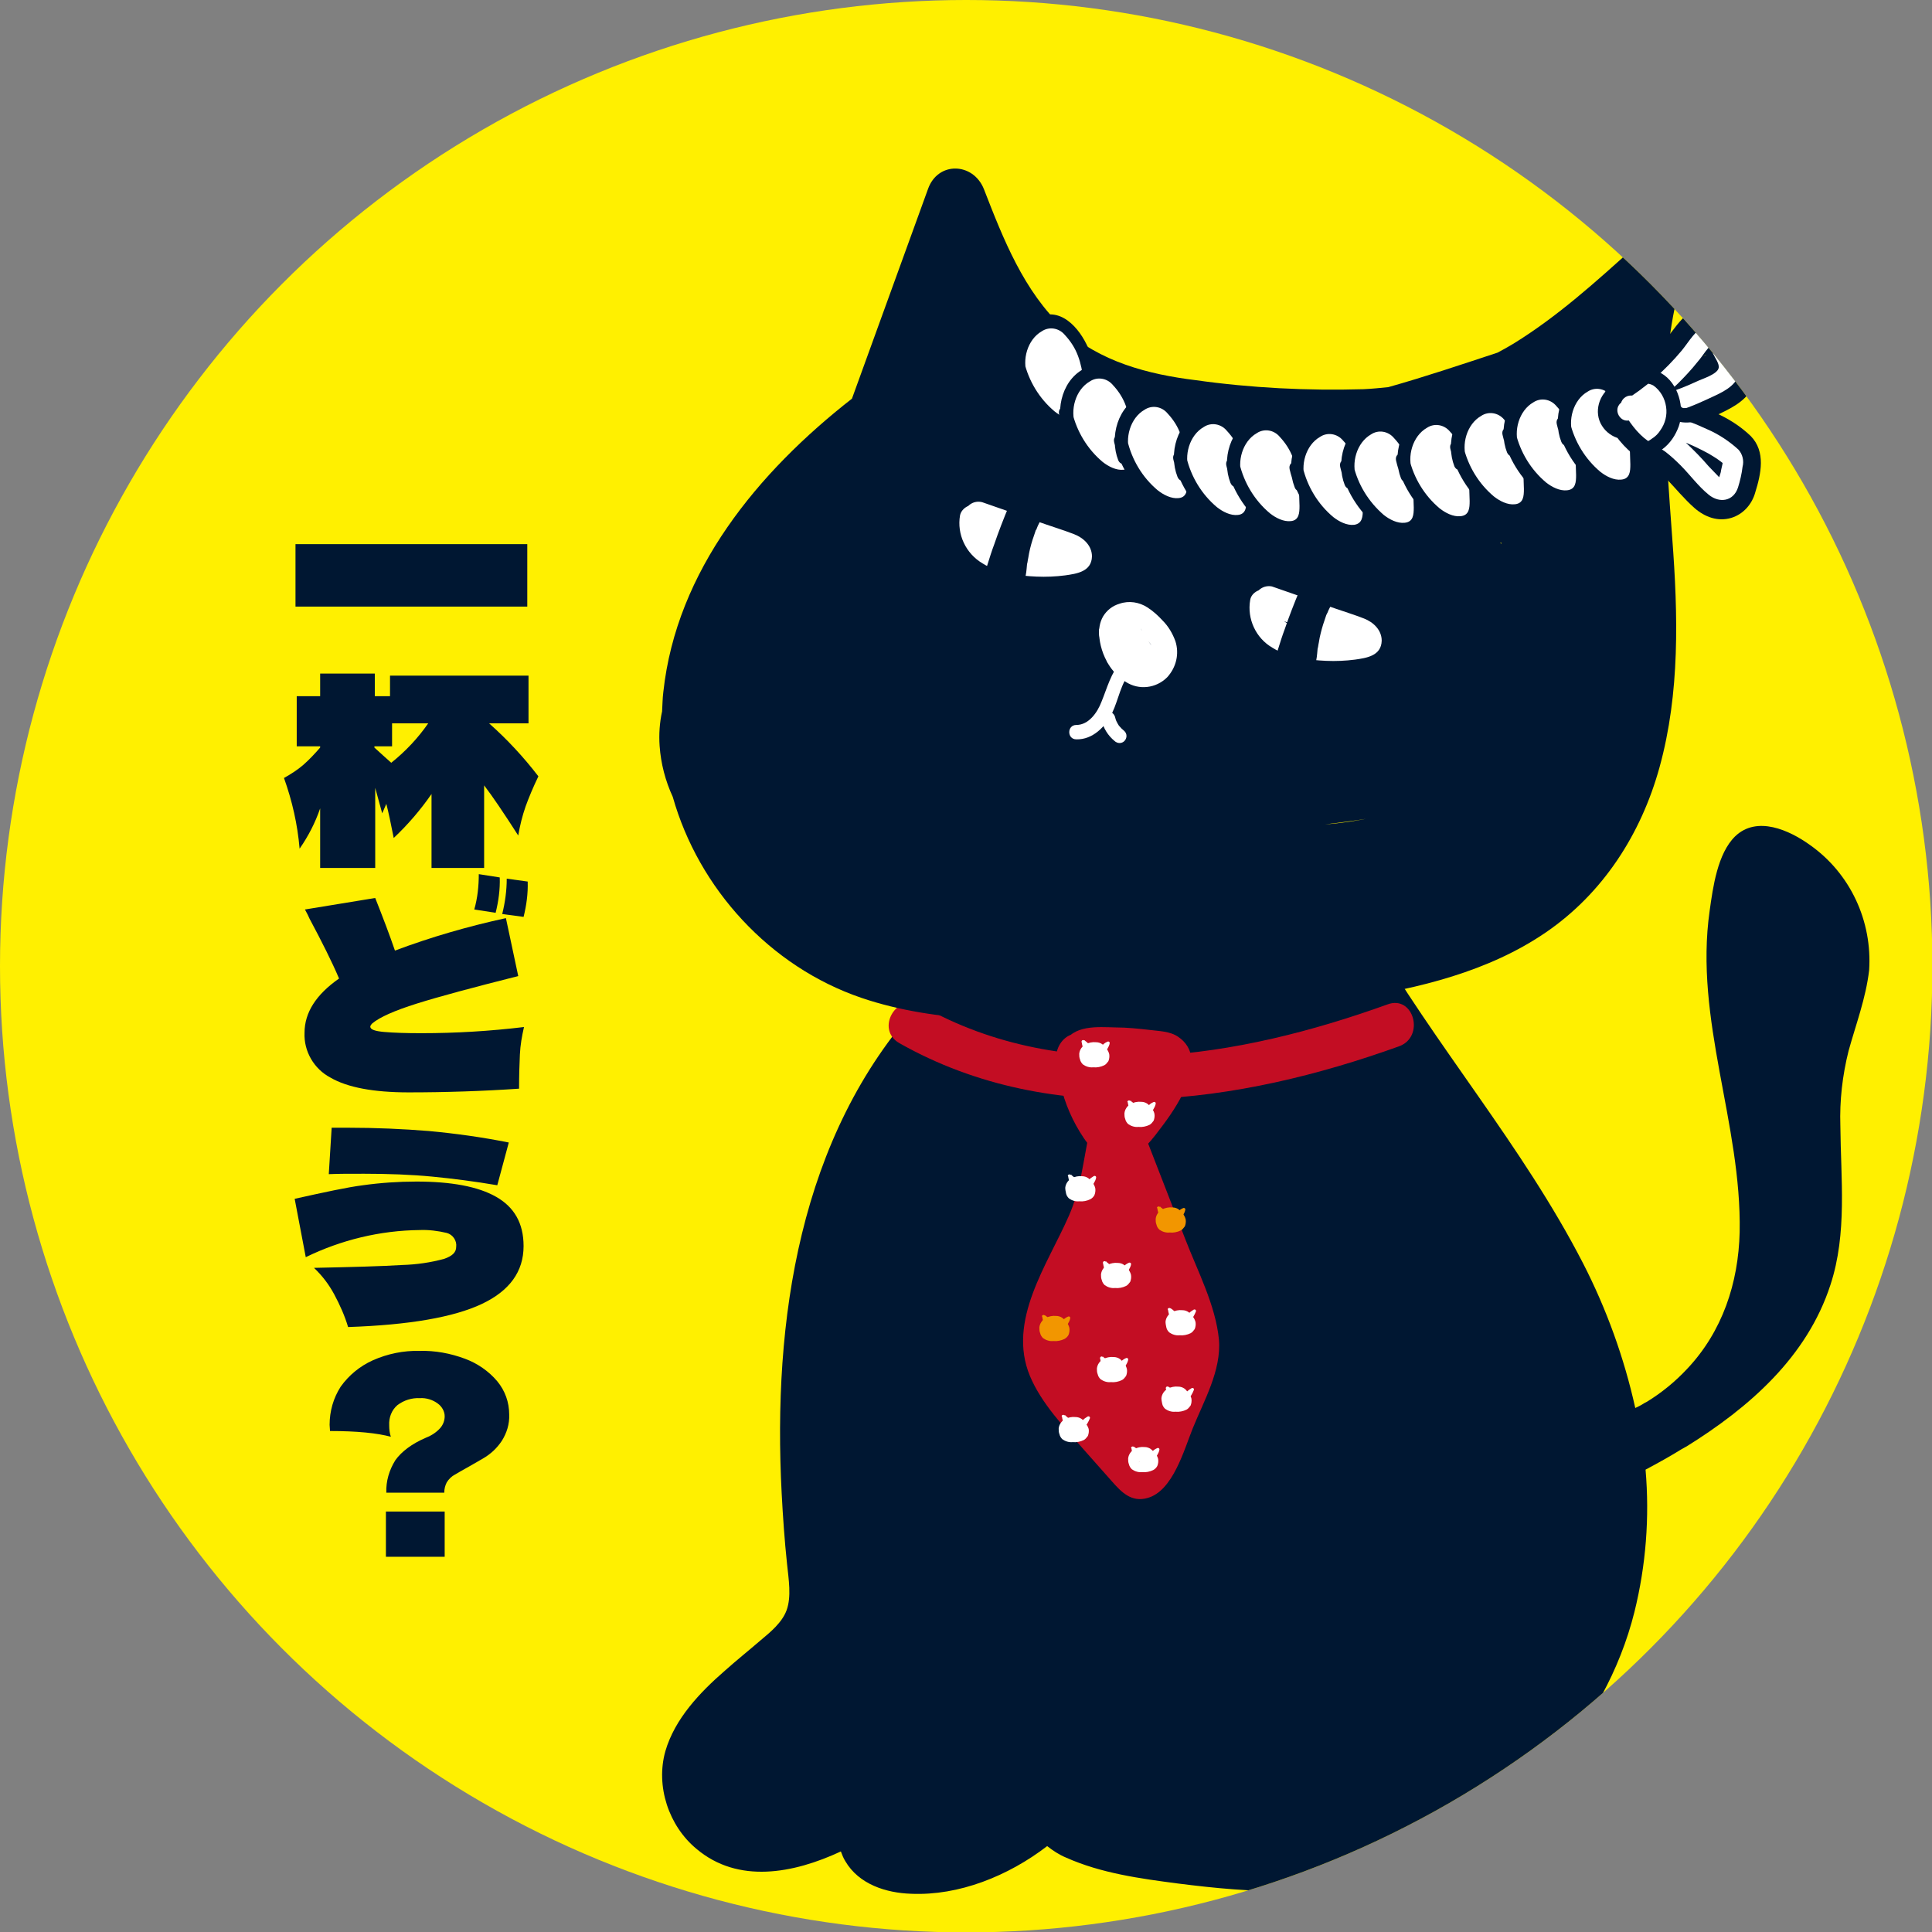
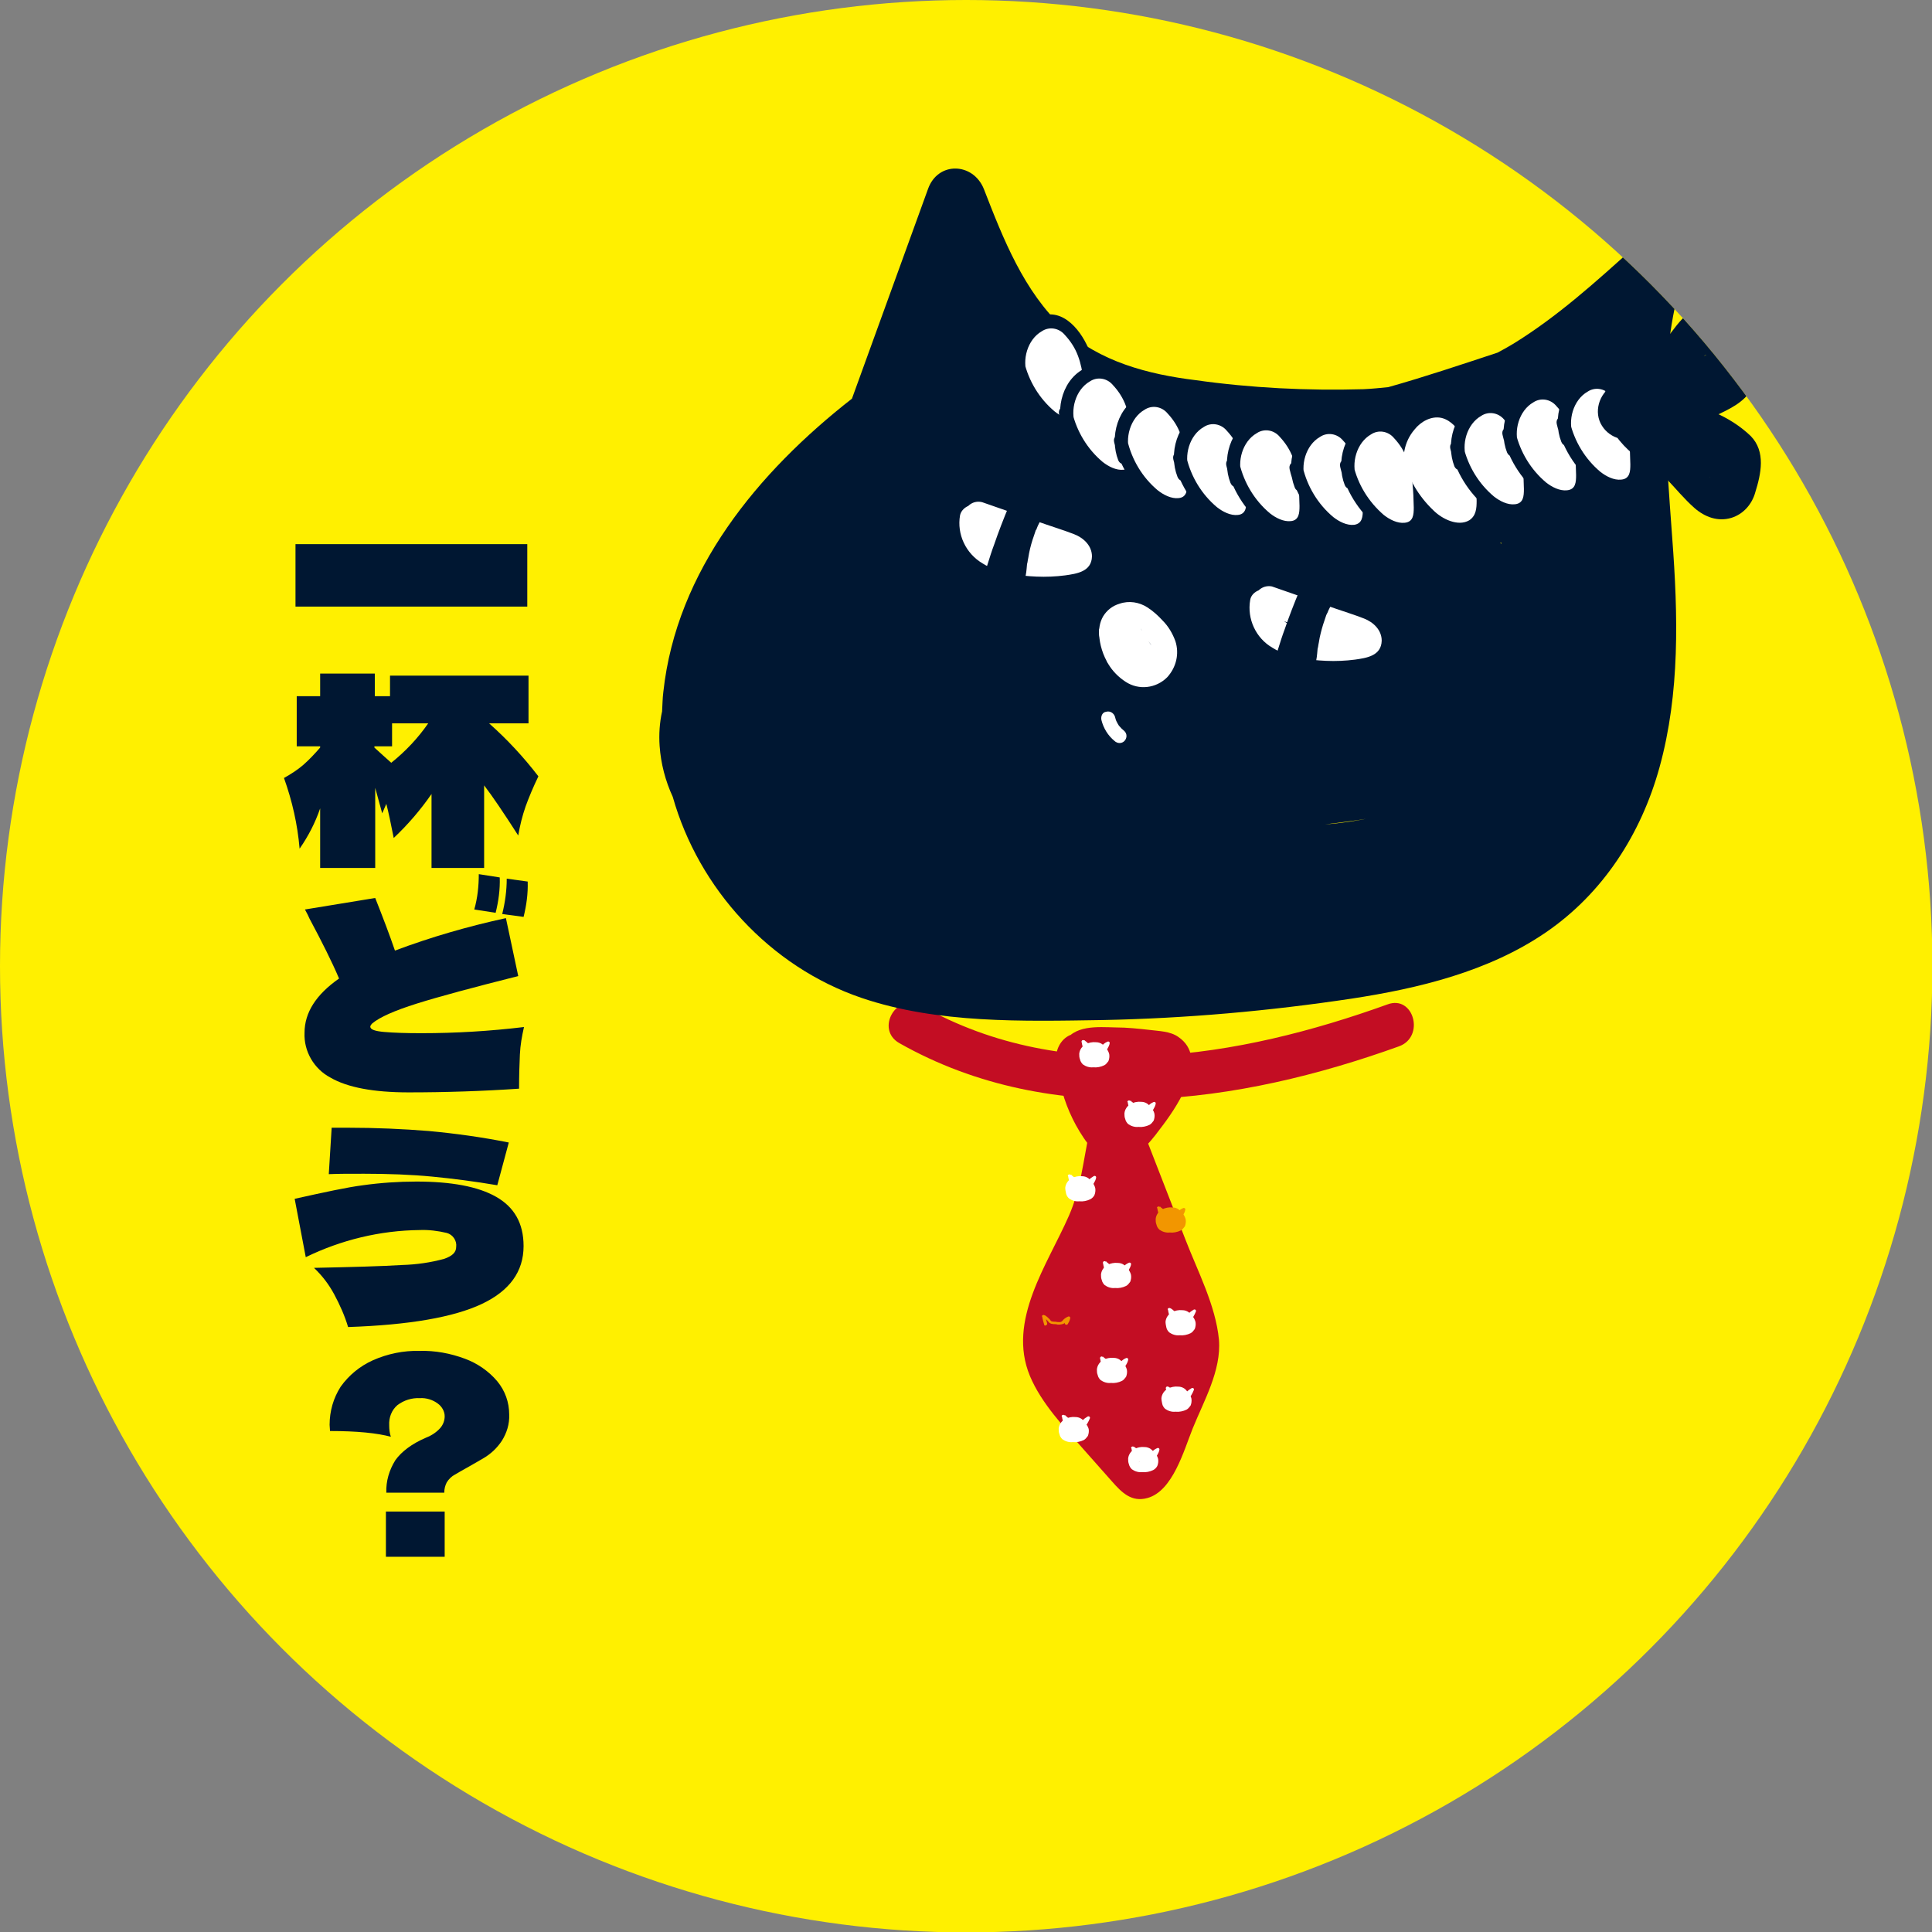
<svg xmlns="http://www.w3.org/2000/svg" xmlns:xlink="http://www.w3.org/1999/xlink" version="1.1" id="レイヤー_1" x="0px" y="0px" viewBox="0 0 470.1 470.1" style="enable-background:new 0 0 470.1 470.1;" xml:space="preserve">
  <rect x="0" y="0" width="470.1" height="470.1" fill="#808080" stroke="none" />
  <style type="text/css">
	.st0{fill:#FFF000;}
	.st1{clip-path:url(#SVGID_00000040570538893922197290000003792245893284560775_);}
	.st2{fill:#001732;}
	.st3{fill:#C30D23;}
	.st4{fill:#F29600;}
	.st5{fill:#FFFFFF;}
</style>
  <circle class="st0" cx="235.1" cy="235.1" r="235.1" />
  <g>
    <defs>
      <circle id="SVGID_1_" cx="235.1" cy="235.1" r="235.1" />
    </defs>
    <clipPath id="SVGID_00000059270453113392134990000001684927184542576814_">
      <use xlink:href="#SVGID_1_" style="overflow:visible;" />
    </clipPath>
    <g style="clip-path:url(#SVGID_00000059270453113392134990000001684927184542576814_);">
-       <path class="st2" d="M440.4,205.6c-5-3.6-12.9-7.2-18.2-2.1c-4.3,4.2-5.4,12.4-6.2,18.1c-3.8,26.6,7.8,51.8,7.3,78.2    c-0.3,12.4-4.2,24.2-12.8,33.3c-2.9,3.1-6.2,5.8-9.8,8l-0.4,0.2l-0.5,0.3c-0.6,0.4-1.3,0.7-1.9,1c-2.7-12.2-7-24.1-12.7-35.2    c-14.7-28.6-36.1-53.1-52.1-80.9c-3.6-6.2-11.8-3.1-13,2.3c-0.3-0.6-0.6-1.3-1-1.9c-2.2-4.1-8.2-4.2-11.3-1.4    c-4.2-0.1-8.7,3.4-7.3,8.8c0.3,1.1,0.5,2.2,0.8,3.3c-0.2-0.1-0.3-0.1-0.5-0.1c-0.3-1.5-0.5-3-0.8-4.6c-1-5.3-7.3-6.2-11.1-3.7    c-3.3-5.4-13.2-3.3-13,3.9c0,0.9,0.1,1.8,0.1,2.7c-1.5-0.2-3,0.1-4.2,0.9c-1.9-0.5-3.9-0.3-5.6,0.6c-2.1-5.9-11.3-6.1-13.4,0.6    c-0.1,0.2-0.1,0.4-0.2,0.7c-1.2-1.2-2.9-1.8-4.6-1.8c-3,0.1-5.6,1.9-6.7,4.6c-2.8-0.2-5.6,1-7.4,3.2l-0.1,0.2    c-2.4-2.9-6.8-4.1-10.1-0.5c-29.3,32.2-35.7,77.1-33.5,119.1c0.3,5.7,0.7,11.4,1.3,17.1c0.4,3.8,1.1,8-0.1,11.3    c-1.1,3-3.9,5.3-6.3,7.3c-2.9,2.5-5.9,4.9-8.7,7.4c-6.1,5.3-12.2,11.7-14.5,19.6c-2.4,8.5,0.8,18.2,7.6,23.8    c10.1,8.5,23.5,6,35.1,0.6c0.3,0.8,0.6,1.6,1.1,2.4c3.3,5.6,9.9,7.7,16,7.9c11.6,0.5,23.6-4.3,33.1-11.6c1.4,1.1,2.9,2.1,4.6,2.8    c8.5,3.8,18,5.1,27.2,6.3c18.1,2.3,37,3.6,54.4-3.1c27.3-10.4,49.6-34.5,56.7-63c2.8-11.3,3.7-23,2.7-34.6c3-1.6,5.9-3.2,8.8-5    l0.9-0.5l0.2-0.1c15.3-9.5,29.4-21.8,35.1-39.4c4.1-12.5,2.5-25.8,2.4-38.7c-0.2-6.1,0.5-12.2,2-18.2c1.8-6.5,4.2-12.8,5-19.6    C455.6,224.1,450.2,212.5,440.4,205.6z M315.2,399.1L315.2,399.1L315.2,399.1C315.2,399,315.2,399,315.2,399.1z" />
      <path class="st3" d="M218.8,253.8c37.6,21.3,82.7,14.8,121.6,0.8c6.4-2.3,3.6-12.6-2.8-10.2c-36.1,13-78.3,20.2-113.4,0.3    C218.2,241.3,212.9,250.4,218.8,253.8z" />
      <path class="st3" d="M260.5,262c6.7,1.9,13.4,3.5,20.1,4.9c0.9-3.4,1.9-6.8,2.8-10.2l-9.6-1.6l-4.1-0.7l-2.7-0.5    c-1.3-0.4-1.1-0.1,0.5,0.9c0.2,0.9,0.5,1.8,0.7,2.7c0-0.2,0-0.5,0-0.7l-0.7,2.7c-2.5,1.1-2.7,1.5-0.6,1.2c0.9,0,1.8,0,2.8,0    c1.4,0,2.8,0,4.1,0.1c1.6,0.1,3.2,0.2,4.8,0.4c0.7,0.1,1.3,0.2,2,0.3c-0.8-3.3-1.4-4.1-1.8-2.2c-0.6,0.9-1,2-1.4,3    c-0.7,1.4-1.5,2.8-2.4,4.1c-0.7,1-3.6,5.3-4.2,5.3l2.7,0.7c-1.7-0.9-3-4.3-3.8-6c-0.6-1.1-1-2.3-1.4-3.5c-0.2-0.7-0.4-1.5-0.4-2.3    c0.2-1.7,0-1.7-0.7,0.1l-3.8,1.6c1.5-0.1,4.4,0.9,4.7,2.6c0.2,1.5-1.1,3.7-1.5,5c-0.6,1.7-1.1,3.5-1.5,5.4c-1.5,7-2.1,13.9-5,20.5    c-5.2,11.9-15.1,25.5-9.5,39c2.8,6.7,8.3,12.4,13,17.8l7,7.9c2.3,2.6,4.7,5.1,8.6,4c6.2-1.7,8.9-11.7,11-16.9    c2.7-6.7,7-14.1,6.4-21.6c-0.8-8.4-5.2-16.7-8.2-24.5l-10.1-26c-1.5-3.9-5.6-5-8.9-2.3c-4.4,3.7-3.4,12.5-3,17.6    c0.6,6.5,2,12.9,4.1,19.1c2,5.9,4.4,11.9,4.6,18.2c0.1,4.9-0.9,12.2-4.6,15.7l5.2-1.4c1,0.9,1.2,1,0.6,0.2c-0.2-0.3-0.4-0.6-0.6-1    c-0.5-0.8-1-1.7-1.5-2.5c-0.9-1.7-1.8-3.5-2.6-5.3c-1.7-3.6-3.1-7.3-4.2-11.1c-1.7-6.4-1.6-13.9,3.1-19l-9-3.8    c1.6,14,4.4,27.9,8.4,41.4c1.4,4.8,9,5.3,10.2,0c0.9-3.7,1.7-7.4,2.6-11.1c0.4-1.8,0.6-5.9,2.4-6.9l-7.8-3.2    c1.1,2.8,1.5,5.8,1.2,8.8c-0.2,1.9-1.1,6.6-2.7,7.3l4.1-0.5l-0.8-0.1c-2.9-0.4-5.7,0.7-6.5,3.7c-0.7,2.5,0.9,6.1,3.7,6.5    c7,1,10.2-5.1,11.8-10.9c1.6-5.8,1.4-11.9-0.5-17.6c-0.8-2.8-3.8-4.5-6.7-3.6c-0.4,0.1-0.8,0.3-1.1,0.5c-3.7,2-5.4,5.6-6.4,9.5    c-1.3,4.9-2.3,9.9-3.4,14.8h10.2c-3.8-12.6-6.4-25.5-8-38.6c-0.5-4.2-5.6-7.4-9-3.8c-8.2,8.9-8.6,21.4-5,32.4    c2,5.9,11.1,32.3,20.7,22c3.9-4.2,5.8-11,6.6-16.5c0.7-5.8,0.3-11.7-1.4-17.3c-1.7-6.2-4.2-12.2-5.6-18.5    c-0.7-2.9-1.1-5.9-1.3-8.9c-0.1-1.7-0.1-3.5-0.1-5.2c0-0.9,0.1-1.7,0.1-2.6c0.4-1.3,0.4-1.6-0.1-1.1l-8.9-2.3    c5.3,13.6,10.6,27.2,15.8,40.9c1.1,2.9,2.5,6.1,2.1,9.3s-2,6.4-3.2,9.3c-1.4,3.3-2.6,6.6-4,9.9c-0.8,1.8-2,6-3.7,7.1l2.7-0.7h-0.8    l2.7,0.7c-0.9-0.5-2.8-3.1-3.8-4.3l-4.4-4.9c-3.2-3.5-6.2-7.2-9-11.1c-2.3-3.5-3.4-6.5-2.7-10.7c0.8-4.2,2.3-8.2,4.2-12    c3.6-7.6,7.8-14.9,9.5-23.3c0.8-4,1.3-8.2,2.3-12.2c1.2-4.5,3.8-8.8,2.8-13.6c-0.8-3.5-3-6.4-6-8.2c-3-1.9-8.3-4-11.7-2    c-3.9,2.3-3.8,7.7-3,11.5c1.1,4.7,3,9.1,5.7,13.1c2.2,3.3,5.4,6.1,9.7,5.2s7.2-5.2,9.7-8.5c3.8-5.1,11.1-16.2,3.6-21.3    c-2-1.4-4.7-1.4-7-1.7c-2.7-0.3-5.5-0.6-8.2-0.6c-4.4-0.1-10.4-0.7-12.7,4s1.4,8.9,5.9,10c5.3,1.4,11,1.9,16.5,2.8    c6.6,1.1,9.6-8.9,2.8-10.2s-13.5-3-20.1-4.9S254,260.1,260.5,262z" />
-       <path class="st4" d="M256,323.1h0.4h0.1h0.1l0.3,0.1h0.1c0.1,0,0.2,0.1,0,0l0.1,0.1c0.2,0.1-0.1,0-0.1-0.1s0.2,0.1,0,0v-0.1    c0,0.1,0,0.1,0,0s0,0.1,0,0.1s0-0.3,0-0.1s-0.1,0.1,0-0.1c0,0.1,0,0.1,0,0.2c0,0,0.1-0.3,0-0.1s-0.1,0,0.1-0.1l-0.1,0.1    c0,0,0.2-0.1,0,0s0.2,0,0,0h-0.1c-0.1,0,0.3,0,0,0h-0.2c-0.1,0,0.3,0.1,0,0h-0.2l-0.1-0.1c0.1,0,0.2,0.1,0,0    c-0.1-0.1-0.2-0.1-0.3-0.2l-0.1-0.1l-0.1-0.1c0.1,0.1,0.1,0.1,0.1,0s-0.2-0.1-0.1,0v0.1c-0.1-0.1-0.1-0.1,0,0c0.1,0.1,0,0,0,0    s0,0.3,0,0.1s0.1-0.1,0,0.1c0,0,0-0.1,0-0.1s-0.1,0.2,0,0.1c0.1-0.1-0.2,0.2,0,0c-0.2,0.2-0.2,0.1-0.1,0.1l-0.2,0.1    c0.1,0,0.1,0,0,0s0,0,0,0s-0.3-0.1-0.1,0c0,0-0.3-0.1-0.1,0c0,0-0.2-0.2-0.1,0s-0.1,0-0.1-0.1c0,0.1,0.1,0.1,0.1,0.2    c-0.1-0.2-0.1-0.2,0-0.1c0,0,0,0.1,0,0.1c0,0.1,0.1,0.2,0.1,0.3v0.1c0,0.2,0,0.1,0-0.1c0,0,0,0.1,0,0.1s0,0.3,0,0    c0,0.2-0.2,0,0.2-0.3c0.1-0.1,0.3-0.2,0.5-0.2c0.2,0,0.2,0,0.1,0c0.2,0.1,0.1,0.1,0.1,0l-0.7-0.4c-0.1-0.1,0.2,0.2,0.1,0    c0,0-0.1-0.1-0.1-0.1s0.2,0.2,0.1,0.1s0-0.1,0,0.1s0,0.2,0,0.1c0,0.3,0,0.1,0,0.1c-0.1,0.3,0,0.1,0,0s-0.2,0.2,0,0    c-0.2,0.2,0.1,0,0.1-0.1c0.1-0.1-0.3,0.1,0,0l0.2,0l0.3-0.1c0.1,0,0.1,0,0.2,0c-0.2,0-0.2,0-0.1,0h0.5c0.2,0-0.2,0-0.1,0h0.2    l0.2,0c0.2,0,0,0,0,0s0.2,0.1,0.3,0.2s0.1,0.1-0.1,0l0.1,0.1c0.1,0.1,0.2,0.1,0.2,0.2c0.1,0.1-0.1-0.2,0-0.1l0.1,0.1l0.1,0.1    c0.1,0.2-0.1-0.2,0,0c0,0.1,0,0.2,0.1,0.3c0,0,0-0.3,0-0.1v0.2c0,0.2,0-0.1,0-0.1s-0.1,0.3,0,0.1s0,0,0,0s0.2-0.2,0,0    s0.2-0.1,0.1,0l-0.1,0.1c-0.1,0.1,0,0,0.1,0l-0.2,0h-0.2l0,0c-0.2,0-0.3,0-0.5,0c-0.5,0-1.1,0-1.6,0c0.3,0,0.1,0,0,0    s-0.3-0.1-0.1,0s0,0,0,0s0.2,0.2,0,0s0.1,0,0,0.1l-0.1-0.1c0-0.6,0.5-1,1.1-1c0.6,0,1,0.5,1,1.1s-0.5,1-1.1,1c-0.6,0-1-0.5-1-1    V324c0-0.1-0.1-0.3-0.1-0.4c0-0.1,0-0.1,0-0.2c0,0,0,0.1,0,0.1c0-0.1,0-0.1,0-0.2v0c0,0,0-0.1,0-0.1c0-0.2,0.1,0.1,0,0.1    s0.1-0.2,0.1-0.2s0,0.1-0.1,0.1s0.1-0.1,0.1-0.2s0,0.1-0.1,0s0.1-0.1,0.2-0.1s0.1,0,0.1-0.1l-0.1,0l0.2-0.1l0.4-0.1    c0.1,0,0.1-0.1,0,0c0.1,0,0.1,0,0.2,0h0.4h0.2c0.2,0-0.1,0,0,0s0.2,0,0.2,0.1s-0.2-0.1,0,0s0,0,0,0s0.2,0.2,0,0v-0.1    c0.1,0.1,0,0.1,0-0.1c0,0,0.1,0.2,0,0v-0.1c0,0.1,0,0.1,0-0.1c0,0.2,0.1-0.2,0-0.1l0,0c0.1-0.1,0.1-0.2,0.2-0.2h0    c0.1-0.1,0.2-0.1,0.4-0.1c-0.6-0.1-1.2,0.4-1.3,1.1c-0.1,0.6,0.4,1.2,1.1,1.3c0.1,0,0.1,0,0.2,0c1,0,1.8-0.9,1.8-2    c0-0.1,0-0.3-0.1-0.4c-0.3-1-1.3-1.7-2.4-1.7c-0.9-0.1-1.8,0.1-2.6,0.5c-0.8,0.5-1.4,1.3-1.5,2.3c0,0.5,0,0.9,0.2,1.4    c0.1,0.5,0.4,0.9,0.7,1.2c0.7,0.5,1.6,0.8,2.5,0.7c0.9,0.1,1.9-0.1,2.7-0.5c0.4-0.2,0.8-0.6,1-1c0.2-0.5,0.3-1.1,0.2-1.7    c-0.4-1.7-2-2.9-3.7-2.8c-1,0-2,0.4-2.6,1.2c-0.6,0.9-0.4,2.1,0.4,2.8c0.8,0.6,1.9,1.4,2.9,0.8s0.8-1.8,0.6-2.7    c-0.2-1-1.1-1.7-2.1-1.8c-1.1,0-2,0.9-2,2c0,1,0.7,1.9,1.6,2.2c0.9,0.5,1.9,0.6,2.8,0.1c1.1-0.6,1.6-1.9,1-3.1    c-0.4-0.7-1-1.1-1.8-1.2c-0.5-0.1-0.9-0.1-1.4-0.2c-0.6,0-1.2,0.5-1.2,1.2c0,0.6,0.5,1.2,1.2,1.2L256,323.1z" />
      <path class="st4" d="M254.8,322c-0.2-0.7-0.4-1.3-0.5-2l-0.6,0.4c0.5,0.3,1,0.7,1.4,1.2c0.1,0.2,0.4,0.4,0.7,0.5    c0.4,0.1,0.7,0.1,1.1,0.1c0.6,0.2,1.3,0.1,1.9-0.1c0.2-0.2,0.5-0.4,0.7-0.6c0.2-0.2,0.5-0.4,0.8-0.5l-0.6-0.4    c-0.1,0.4-0.3,0.9-0.6,1.2c-0.1,0.2,0,0.4,0.2,0.5c0.2,0.1,0.4,0,0.5-0.1c0.3-0.5,0.5-0.9,0.6-1.4c0.1-0.4-0.3-0.6-0.6-0.4    c-0.5,0.2-1,0.6-1.3,1c-0.2,0.2-0.4,0.3-0.7,0.3c-0.3,0-0.6,0-1-0.1c-0.3,0-0.6,0-0.9-0.1c-0.2,0-0.4-0.4-0.5-0.5    c-0.4-0.4-0.8-0.8-1.3-1c-0.2-0.1-0.4,0-0.5,0.1c-0.1,0.1-0.1,0.2,0,0.3c0.1,0.7,0.3,1.3,0.5,2C254.1,322.7,254.9,322.5,254.8,322    L254.8,322z" />
-       <path class="st5" d="M270.2,333.2h0.4h0.1h0.1l0.3,0.1h0.1c0.1,0,0.2,0.1,0,0l0.1,0.1c0.2,0.1-0.1,0-0.1-0.1s0.2,0.1,0.1,0l0-0.1    c0,0.1,0,0.1,0,0s0,0.1,0,0.1s0-0.3,0-0.1s-0.1,0.1,0-0.1l-0.1,0.2c0,0,0.1-0.3,0-0.1s-0.1,0,0.1-0.1l-0.1,0.1c0,0,0.2-0.1,0,0    s0.2,0,0,0h-0.1c-0.1,0,0.3,0,0.1,0H271c-0.1,0,0.3,0.1,0,0h-0.2c0,0-0.1-0.1-0.2,0s0.2,0.1,0,0l-0.3-0.2l-0.1-0.1l-0.1-0.1    c0.1,0.1,0.1,0.1,0.1,0s-0.2-0.1,0,0v0.1c0-0.1-0.1-0.1,0,0s0,0,0,0s0,0.3,0,0.1s0.1-0.1,0,0.1c0,0,0-0.1,0-0.1s-0.1,0.2,0,0.1    s-0.2,0.2,0,0c-0.2,0.2-0.1,0.1-0.1,0.1l-0.1,0.1c0.1,0,0.1,0,0,0c-0.2,0,0,0,0,0s-0.3-0.1-0.1,0c0,0-0.3-0.1-0.1,0    c0,0-0.2-0.2-0.1,0s0,0-0.1-0.1c0,0.1,0.1,0.1,0.1,0.2c-0.1-0.2-0.1-0.2,0-0.1s0,0.1,0,0.1s0.1,0.2,0.1,0.3c0,0,0,0.1,0,0.1    c0,0.2,0,0.1,0-0.1c0,0,0,0.1,0,0.1c0,0.1,0,0.3,0,0c0,0.2-0.1,0,0.2-0.3c0.1-0.1,0.3-0.2,0.5-0.2c0.2,0,0.2,0,0.1,0    c0.3,0.1,0.1,0.1,0.1,0L270,333c-0.1-0.1,0.2,0.2,0,0c0,0-0.1-0.1-0.1-0.1s0.1,0.2,0.1,0.1s0-0.1,0,0.1s0,0.2,0,0.1    c0,0.3,0,0.2,0,0.1c-0.1,0.3,0,0.1,0,0s-0.2,0.2,0,0c-0.2,0.2,0,0,0.1-0.1s-0.3,0.1,0,0l0.2,0c0.1,0,0.2-0.1,0.3-0.1    c0.1,0,0.1,0,0.2,0c-0.2,0-0.2,0-0.1,0h0.5c0.2,0-0.2,0-0.1,0h0.2l0.2,0.1c0.2,0,0,0-0.1,0c0.1,0.1,0.2,0.1,0.3,0.2    c0.1,0,0.1,0.1-0.1-0.1l0.1,0.1l0.2,0.2c0.1,0.1-0.1-0.2,0-0.1l0.1,0.1c0,0,0.1,0.1,0.1,0.1c0.1,0.2-0.1-0.2,0,0    c0,0.1,0,0.2,0.1,0.3c0,0,0-0.3,0-0.1v0.2c0,0.2,0-0.1,0-0.1s-0.1,0.3,0,0.1s0,0,0,0s0.2-0.2,0,0s0.2-0.1,0.1,0l-0.1,0.1    c-0.1,0.1,0,0,0.1,0H272h-0.2l0,0c-0.2,0-0.3,0-0.5,0c-0.5,0-1.1,0-1.6,0c0.3,0,0.1,0,0,0s-0.3-0.1-0.1,0s0,0,0,0s0.2,0.2,0,0    s0.1,0,0,0.1l-0.1-0.1v0.1c0,0,0-0.1,0-0.1c0-0.1-0.1-0.3-0.1-0.4c0-0.1,0-0.1,0-0.2v0.1c0-0.1,0-0.1,0-0.2v-0.2v0.1    c0-0.1,0-0.1,0-0.2s0.1,0.1,0,0.1s0.1-0.2,0.1-0.2s0,0.1-0.1,0.1c0.1,0,0.1-0.1,0.1-0.2c0.1-0.1,0,0.1-0.1,0s0.1-0.1,0.2-0.1    s0.1,0,0.1-0.1l-0.1,0l0.2-0.1l0.4-0.1c0.1,0,0.1-0.1-0.1,0c0.1,0,0.1,0,0.2,0h0.4h0.2c0.2,0-0.1,0,0,0s0.2,0,0.2,0.1    s-0.2-0.1,0,0s0,0,0,0s0.2,0.2,0,0l0-0.1c0.1,0.1,0,0.1,0-0.1c0,0,0.1,0.2,0,0v-0.1c0,0.1,0,0.1,0-0.1c0,0.2,0.1-0.2,0-0.1l0,0    c0.1-0.1,0.1-0.2,0.2-0.2h0c0.1-0.1,0.2-0.1,0.4-0.1c-0.6-0.1-1.2,0.4-1.3,1.1c-0.1,0.6,0.4,1.2,1.1,1.3c0.1,0,0.1,0,0.2,0    c1-0.1,1.8-0.9,1.8-2c0-0.1,0-0.3-0.1-0.4c-0.3-1-1.3-1.7-2.4-1.7c-0.9-0.1-1.8,0.1-2.6,0.5c-0.8,0.5-1.4,1.3-1.5,2.3    c0,0.5,0,0.9,0.2,1.4c0.1,0.5,0.4,0.9,0.7,1.2c0.7,0.5,1.6,0.8,2.5,0.7c0.9,0.1,1.9-0.1,2.7-0.5c0.4-0.2,0.7-0.6,1-1    c0.2-0.5,0.3-1.1,0.2-1.7c-0.5-2-2.6-3.2-4.6-2.6c-0.7,0.2-1.3,0.6-1.8,1.1c-0.6,0.9-0.4,2.1,0.4,2.8c0.8,0.6,1.9,1.4,2.9,0.8    s0.8-1.8,0.6-2.7c-0.3-0.9-1-1.6-2-1.6c-1.1,0-2,0.9-2,2c0,1,0.7,1.9,1.6,2.2c0.9,0.5,1.9,0.6,2.8,0.1c1.1-0.6,1.6-1.9,1-3.1    c-0.3-0.7-1-1.1-1.8-1.2c-0.5-0.1-0.9-0.1-1.4-0.2c-0.6,0-1.2,0.5-1.2,1.2C269.1,332.7,269.6,333.2,270.2,333.2L270.2,333.2z" />
+       <path class="st5" d="M270.2,333.2h0.4h0.1h0.1l0.3,0.1h0.1c0.1,0,0.2,0.1,0,0l0.1,0.1c0.2,0.1-0.1,0-0.1-0.1s0.2,0.1,0.1,0l0-0.1    c0,0.1,0,0.1,0,0s0,0.1,0,0.1s0-0.3,0-0.1s-0.1,0.1,0-0.1l-0.1,0.2c0,0,0.1-0.3,0-0.1s-0.1,0,0.1-0.1l-0.1,0.1c0,0,0.2-0.1,0,0    s0.2,0,0,0h-0.1c-0.1,0,0.3,0,0.1,0H271c-0.1,0,0.3,0.1,0,0h-0.2c0,0-0.1-0.1-0.2,0s0.2,0.1,0,0l-0.3-0.2l-0.1-0.1l-0.1-0.1    c0.1,0.1,0.1,0.1,0.1,0s-0.2-0.1,0,0v0.1c0-0.1-0.1-0.1,0,0s0,0,0,0s0,0.3,0,0.1s0.1-0.1,0,0.1c0,0,0-0.1,0-0.1s-0.1,0.2,0,0.1    s-0.2,0.2,0,0c-0.2,0.2-0.1,0.1-0.1,0.1l-0.1,0.1c0.1,0,0.1,0,0,0c-0.2,0,0,0,0,0s-0.3-0.1-0.1,0c0,0-0.3-0.1-0.1,0    c0,0-0.2-0.2-0.1,0s0,0-0.1-0.1c0,0.1,0.1,0.1,0.1,0.2c-0.1-0.2-0.1-0.2,0-0.1s0,0.1,0,0.1s0.1,0.2,0.1,0.3c0,0,0,0.1,0,0.1    c0,0.2,0,0.1,0-0.1c0,0,0,0.1,0,0.1c0,0.1,0,0.3,0,0c0,0.2-0.1,0,0.2-0.3c0.1-0.1,0.3-0.2,0.5-0.2c0.2,0,0.2,0,0.1,0    c0.3,0.1,0.1,0.1,0.1,0L270,333c-0.1-0.1,0.2,0.2,0,0c0,0-0.1-0.1-0.1-0.1s0.1,0.2,0.1,0.1s0-0.1,0,0.1s0,0.2,0,0.1    c0,0.3,0,0.2,0,0.1c-0.1,0.3,0,0.1,0,0s-0.2,0.2,0,0c-0.2,0.2,0,0,0.1-0.1s-0.3,0.1,0,0l0.2,0c0.1,0,0.2-0.1,0.3-0.1    c0.1,0,0.1,0,0.2,0c-0.2,0-0.2,0-0.1,0h0.5c0.2,0-0.2,0-0.1,0h0.2l0.2,0.1c0.2,0,0,0-0.1,0c0.1,0.1,0.2,0.1,0.3,0.2    c0.1,0,0.1,0.1-0.1-0.1l0.1,0.1l0.2,0.2c0.1,0.1-0.1-0.2,0-0.1l0.1,0.1c0,0,0.1,0.1,0.1,0.1c0.1,0.2-0.1-0.2,0,0    c0,0.1,0,0.2,0.1,0.3c0,0,0-0.3,0-0.1v0.2c0,0.2,0-0.1,0-0.1s-0.1,0.3,0,0.1s0,0,0,0s0.2-0.2,0,0s0.2-0.1,0.1,0l-0.1,0.1    c-0.1,0.1,0,0,0.1,0H272h-0.2l0,0c-0.2,0-0.3,0-0.5,0c-0.5,0-1.1,0-1.6,0c0.3,0,0.1,0,0,0s-0.3-0.1-0.1,0s0,0,0,0s0.2,0.2,0,0    s0.1,0,0,0.1l-0.1-0.1v0.1c0,0,0-0.1,0-0.1c0-0.1-0.1-0.3-0.1-0.4c0-0.1,0-0.1,0-0.2v0.1v-0.2v0.1    c0-0.1,0-0.1,0-0.2s0.1,0.1,0,0.1s0.1-0.2,0.1-0.2s0,0.1-0.1,0.1c0.1,0,0.1-0.1,0.1-0.2c0.1-0.1,0,0.1-0.1,0s0.1-0.1,0.2-0.1    s0.1,0,0.1-0.1l-0.1,0l0.2-0.1l0.4-0.1c0.1,0,0.1-0.1-0.1,0c0.1,0,0.1,0,0.2,0h0.4h0.2c0.2,0-0.1,0,0,0s0.2,0,0.2,0.1    s-0.2-0.1,0,0s0,0,0,0s0.2,0.2,0,0l0-0.1c0.1,0.1,0,0.1,0-0.1c0,0,0.1,0.2,0,0v-0.1c0,0.1,0,0.1,0-0.1c0,0.2,0.1-0.2,0-0.1l0,0    c0.1-0.1,0.1-0.2,0.2-0.2h0c0.1-0.1,0.2-0.1,0.4-0.1c-0.6-0.1-1.2,0.4-1.3,1.1c-0.1,0.6,0.4,1.2,1.1,1.3c0.1,0,0.1,0,0.2,0    c1-0.1,1.8-0.9,1.8-2c0-0.1,0-0.3-0.1-0.4c-0.3-1-1.3-1.7-2.4-1.7c-0.9-0.1-1.8,0.1-2.6,0.5c-0.8,0.5-1.4,1.3-1.5,2.3    c0,0.5,0,0.9,0.2,1.4c0.1,0.5,0.4,0.9,0.7,1.2c0.7,0.5,1.6,0.8,2.5,0.7c0.9,0.1,1.9-0.1,2.7-0.5c0.4-0.2,0.7-0.6,1-1    c0.2-0.5,0.3-1.1,0.2-1.7c-0.5-2-2.6-3.2-4.6-2.6c-0.7,0.2-1.3,0.6-1.8,1.1c-0.6,0.9-0.4,2.1,0.4,2.8c0.8,0.6,1.9,1.4,2.9,0.8    s0.8-1.8,0.6-2.7c-0.3-0.9-1-1.6-2-1.6c-1.1,0-2,0.9-2,2c0,1,0.7,1.9,1.6,2.2c0.9,0.5,1.9,0.6,2.8,0.1c1.1-0.6,1.6-1.9,1-3.1    c-0.3-0.7-1-1.1-1.8-1.2c-0.5-0.1-0.9-0.1-1.4-0.2c-0.6,0-1.2,0.5-1.2,1.2C269.1,332.7,269.6,333.2,270.2,333.2L270.2,333.2z" />
      <path class="st5" d="M269,332.1c-0.2-0.6-0.4-1.3-0.5-2l-0.6,0.4c0.5,0.3,1,0.7,1.4,1.2c0.2,0.2,0.4,0.4,0.7,0.5    c0.3,0.1,0.7,0.1,1.1,0.1c0.6,0.2,1.3,0.1,1.9-0.1c0.2-0.2,0.5-0.4,0.7-0.6c0.2-0.2,0.5-0.4,0.8-0.5l-0.6-0.4    c-0.1,0.4-0.3,0.9-0.6,1.2c-0.1,0.2,0,0.4,0.1,0.5s0.4,0,0.5-0.1l0,0c0.3-0.5,0.5-0.9,0.6-1.4c0.1-0.4-0.3-0.6-0.6-0.4    c-0.5,0.2-1,0.6-1.3,1c-0.2,0.2-0.4,0.3-0.7,0.3c-0.3,0-0.6,0-1-0.1c-0.3,0-0.6,0-0.9-0.1c-0.2,0-0.3-0.4-0.5-0.5    c-0.4-0.4-0.8-0.8-1.3-1c-0.2-0.1-0.4,0-0.5,0.2c0,0.1-0.1,0.2,0,0.3c0.1,0.7,0.3,1.3,0.5,2C268.4,332.8,269.1,332.6,269,332.1    L269,332.1z" />
      <path class="st5" d="M286.6,321.4h0.4h0.1h0.1l0.3,0.1h0.1c0.1,0,0.2,0.1,0,0l0.1,0.1c0.2,0.1-0.1,0-0.1-0.1s0.2,0.1,0,0v-0.1    c0,0.1,0,0.1,0,0s0,0,0,0.1s0-0.3,0-0.1s-0.1,0.1,0-0.1c0,0.1,0,0.1-0.1,0.2c0,0,0.1-0.3,0-0.1s-0.1,0,0-0.1s-0.1,0.1-0.1,0.1    s0.2-0.1,0.1,0s0.2,0,0,0h-0.1c-0.1,0,0.3,0,0,0h-0.2c-0.1,0,0.3,0.1,0,0h-0.2l-0.2-0.1c0.1,0,0.2,0.1,0,0l-0.3-0.2l-0.1-0.1    l-0.1-0.1c0.1,0.1,0.1,0.1,0.1,0.1s-0.2-0.1,0,0v0c-0.1-0.1-0.1-0.1,0,0s0,0,0,0s0,0.3,0,0.1S286.7,321.2,286.6,321.4    c0-0.1,0-0.1,0-0.2c0,0-0.1,0.2,0,0.1s-0.2,0.2,0,0C286.4,321.5,286.4,321.4,286.6,321.4l-0.2,0c0.1,0,0.1,0,0,0s0,0,0,0    s-0.3-0.1-0.1,0c0,0-0.3-0.1-0.1,0l-0.1,0c0.1,0.1,0,0-0.1-0.1l0.1,0.2c-0.1-0.2-0.1-0.2,0-0.1s0,0.1,0,0.1s0,0.2,0.1,0.3    c0,0,0,0.1,0,0.1c0,0.1,0,0.1,0-0.1c0,0,0,0.1,0,0.1c0,0.1,0,0.3,0,0c0,0.2-0.1,0,0.2-0.3c0.1-0.1,0.3-0.2,0.5-0.2    c0.2,0,0.2,0,0.1,0c0.2,0.1,0.1,0.1,0.1,0l-0.7-0.4c-0.1-0.1,0.2,0.2,0,0l-0.1-0.1c0,0,0.1,0.2,0,0.1s0-0.1,0,0.1s0,0.2,0,0.1    c0,0.3,0,0.2,0,0.1c-0.1,0.3,0,0.1,0,0s-0.2,0.2,0,0c-0.2,0.2,0,0,0.1,0s-0.3,0.1,0,0L286.6,321.4l0.3-0.2h0.2c-0.2,0-0.2,0,0,0    h0.5c0.2,0-0.2,0-0.1,0h0.2l0.2,0.1c0.2,0,0,0-0.1,0s0.3,0.1,0.3,0.2s0.1,0.1-0.1,0l0.1,0.1c0.1,0.1,0.2,0.1,0.2,0.2    c0.1,0.1-0.1-0.2,0-0.1l0.1,0.1c0,0,0,0.1,0.1,0.1s-0.1-0.2,0,0c0,0.1,0,0.2,0.1,0.3c0,0,0-0.3,0-0.1c0,0.1,0,0.1,0,0.2    c0,0.2,0-0.1,0-0.1s-0.1,0.3,0,0.1s0,0,0,0s0.2-0.2,0,0s0.2-0.1,0.1,0l-0.2,0.1c-0.1,0.1,0,0,0.1,0s-0.2,0-0.2,0.1h-0.2h0    c-0.2,0-0.3,0-0.5,0c-0.5,0-1.1,0-1.6,0c0.3,0,0.1,0,0,0s-0.2-0.1,0,0s0,0,0,0s0.2,0.2,0,0s0.1,0,0,0.1l-0.1-0.1    c0.1,0.1,0.1,0.2,0,0.1s0-0.1,0-0.1c0-0.1-0.1-0.3-0.1-0.4v-0.2v0.1c0-0.1,0-0.1,0-0.2s0-0.2,0-0.2v0.1c0,0,0-0.1,0-0.1    s0,0.1,0,0.1s0.1-0.2,0.1-0.2s0,0.1,0,0.1s0.1-0.1,0.1-0.1s0,0.1-0.1,0s0.1-0.1,0.2-0.1s0.1,0,0.1-0.1l-0.1,0.1l0.2-0.1l0.4-0.1    c0.1,0,0.1-0.1-0.1,0c0,0,0.2,0,0.2,0h0.4h0.2c0.2,0-0.1,0,0,0s0.2,0,0.2,0s-0.2-0.1,0,0s-0.1,0,0,0s0.2,0.2,0,0l0-0.1    c0.1,0.1,0,0.1,0-0.1c0,0,0.1,0.3,0,0V321c0,0.1,0,0.1,0-0.1c0,0.2,0.1-0.2,0-0.1l0,0c0-0.1,0.1-0.2,0.2-0.2H288    c0.1-0.1,0.2-0.1,0.4-0.1c-0.6-0.1-1.2,0.4-1.3,1.1c-0.1,0.6,0.4,1.2,1.1,1.3c0.1,0,0.1,0,0.2,0c1-0.1,1.8-0.9,1.8-2    c0-0.1,0-0.3-0.1-0.4c-0.3-1-1.3-1.7-2.4-1.7c-0.9-0.1-1.8,0.1-2.6,0.5c-0.8,0.5-1.4,1.3-1.5,2.3c0,0.5,0.1,0.9,0.2,1.4    c0.1,0.5,0.4,0.9,0.7,1.2c0.7,0.5,1.6,0.8,2.5,0.7c0.9,0.1,1.9-0.1,2.7-0.5c0.4-0.2,0.7-0.6,1-1c0.2-0.5,0.3-1.1,0.2-1.7    c-0.5-2-2.6-3.2-4.6-2.6c-0.7,0.2-1.3,0.6-1.8,1.1c-0.6,0.9-0.4,2.1,0.4,2.8c0.8,0.6,1.9,1.4,2.9,0.8s0.8-1.8,0.6-2.7    c-0.2-1-1.1-1.7-2.1-1.8c-1.1,0-2,0.9-2,2c0,1,0.7,1.9,1.6,2.3c0.9,0.5,1.9,0.6,2.8,0.1c1.1-0.6,1.6-1.9,1-3.1    c-0.3-0.7-1-1.1-1.8-1.2c-0.5-0.1-0.9-0.1-1.4-0.2c-0.6,0-1.2,0.5-1.2,1.2C285.5,320.9,286,321.4,286.6,321.4L286.6,321.4z" />
      <path class="st5" d="M285.4,320.3c-0.2-0.6-0.4-1.3-0.5-2l-0.6,0.4c0.5,0.3,1,0.7,1.4,1.2c0.2,0.2,0.4,0.4,0.7,0.5    c0.4,0.1,0.7,0.1,1.1,0.1c0.6,0.2,1.3,0.1,1.9-0.1c0.2-0.2,0.5-0.4,0.7-0.6c0.2-0.2,0.5-0.4,0.8-0.5l-0.6-0.4    c-0.1,0.4-0.3,0.9-0.6,1.2c-0.1,0.2-0.1,0.4,0.1,0.5s0.4,0.1,0.5-0.1c0.3-0.5,0.5-0.9,0.7-1.4c0.1-0.4-0.3-0.6-0.6-0.4    c-0.5,0.3-0.9,0.6-1.3,1c-0.2,0.2-0.4,0.3-0.7,0.3c-0.3,0-0.6,0-1-0.1c-0.3,0-0.6,0-0.9-0.1c-0.2,0-0.4-0.4-0.5-0.5    c-0.4-0.4-0.8-0.8-1.3-1c-0.2-0.1-0.4,0-0.5,0.1c-0.1,0.1-0.1,0.2,0,0.3c0.1,0.7,0.3,1.3,0.5,2C284.8,321,285.5,320.8,285.4,320.3    L285.4,320.3z" />
      <path class="st5" d="M286.1,340.5h0.4h0.1h0.1c0.1,0,0.2,0,0.3,0.1h0.1c0.1,0,0.2,0.1,0,0l0.1,0.1c0.2,0.1-0.1,0-0.1-0.1    s0.2,0.1,0.1,0l0-0.1c0,0.1,0,0.1,0,0s0,0,0,0.1s0-0.3,0-0.1s-0.1,0.1,0-0.1c0,0.1-0.1,0.1-0.1,0.2c0,0,0.1-0.3,0-0.1    s-0.1,0,0-0.1s-0.1,0.1-0.1,0.1s0.2-0.1,0,0s0.2,0,0,0H287c-0.1,0.1,0.3,0,0,0h-0.2c-0.1,0,0.3,0.1,0,0h-0.2l-0.2-0.1    c0.1,0,0.2,0.1,0,0l-0.3-0.2l-0.1-0.1l-0.1-0.1l0.1,0.1c0,0-0.2-0.1,0,0v0c-0.1-0.1-0.1-0.1,0,0s0,0,0,0s0,0.3,0,0.1    s0.1-0.1,0,0.1v-0.1c0,0.1-0.1,0.2,0,0.1s-0.2,0.2,0,0c-0.2,0.2-0.1,0.1-0.1,0.1l-0.1,0.1c0.1,0,0.1,0,0,0s0,0,0,0s-0.3-0.1-0.1,0    c0,0-0.3-0.1-0.1,0c0,0-0.2-0.2-0.1-0.1s0,0-0.1-0.1l0.1,0.2c-0.1-0.2-0.1-0.2,0-0.1s0,0.1,0,0.1s0,0.2,0.1,0.3s0,0.1,0,0.1    s0,0.1,0-0.1c0,0,0,0.1,0,0.1c0,0.1,0,0.3,0,0c0,0.2-0.1,0,0.2-0.3c0.1-0.1,0.3-0.2,0.5-0.2c0.2,0,0.2,0,0.1,0    c0.2,0.1,0.1,0.1,0.1,0s-0.4-0.3-0.7-0.4s0.2,0.2,0,0l-0.1-0.1c0,0,0.1,0.2,0,0.1s0-0.1,0,0.1s0,0.2,0,0.1c0,0.3,0,0.2,0,0.1    c-0.1,0.3,0,0.1,0,0s-0.2,0.2,0,0c-0.2,0.2,0,0,0.1,0s-0.3,0.1,0,0l0.2-0.1l0.3-0.1h0.2c-0.2,0-0.2,0-0.1,0h0.1c0.1,0,0.2,0,0.4,0    s-0.2,0-0.1,0h0.2l0.2,0.1c0.2,0,0,0-0.1,0s0.3,0.1,0.3,0.2s0.1,0.1-0.1-0.1c0,0,0.1,0.1,0.1,0.1l0.2,0.2c0.1,0.1-0.1-0.2-0.1-0.1    s0.1,0.1,0.1,0.2c0,0,0.1,0.1,0.1,0.1c0.1,0.2-0.1-0.2,0,0c0,0.1,0,0.2,0.1,0.3c0,0,0-0.3,0-0.1c0,0.1,0,0.1,0,0.2    c0,0.2,0-0.1,0-0.1s-0.1,0.3,0,0.1s0,0,0,0s0.2-0.2,0,0s0.2-0.1,0.1,0l-0.2,0.1c-0.1,0.1,0,0,0.1,0c-0.1,0-0.1,0-0.2,0h-0.2    c-0.2,0,0,0,0,0c-0.2,0-0.3,0-0.5,0c-0.5,0-1.1,0-1.6,0c0.3,0,0.1,0,0,0s-0.2-0.1,0,0s0,0,0,0s0.2,0.2,0,0s0.1,0.1,0,0.1l-0.1-0.1    c0.1,0.1,0.1,0.2,0,0.1s0-0.1,0-0.1c-0.1-0.1-0.1-0.3-0.1-0.4v-0.2c0,0,0,0.1,0,0.1c0-0.1,0-0.1,0-0.2s0-0.2,0-0.2v0.1    c0,0,0-0.1,0-0.2s0,0.1,0,0.1c0-0.1,0.1-0.1,0.1-0.2c0.1-0.1,0,0.1,0,0.1s0.1-0.1,0.1-0.1s0,0.1-0.1,0s0.1-0.1,0.2-0.1    s0.1,0,0.1-0.1l-0.1,0l0.2,0l0.4-0.1c0.1,0,0.1-0.1-0.1,0c0.1,0,0.1,0,0.2,0h0.4h0.2c0.2,0-0.1,0,0,0s0.2,0,0.2,0s-0.2-0.1,0,0    s-0.1,0,0,0s0.2,0.1,0,0l0-0.1c0.1,0.1,0,0.1,0-0.1c0,0,0.1,0.3,0,0v-0.1c0,0.1,0,0.1,0-0.1c0,0.2,0.1-0.2,0-0.1l0,0    c0.1-0.1,0.1-0.2,0.2-0.2h-0.1c0.1-0.1,0.2-0.1,0.4-0.1c-0.6,0-1.2,0.5-1.2,1.2c0,0.6,0.5,1.2,1.2,1.2c1-0.1,1.8-0.9,1.8-2    c0-0.1,0-0.3-0.1-0.4c-0.3-1-1.3-1.7-2.4-1.7c-0.9-0.1-1.8,0.1-2.6,0.5c-0.8,0.5-1.4,1.3-1.5,2.3c0,0.5,0.1,0.9,0.2,1.4    c0.1,0.5,0.4,0.9,0.7,1.2c0.7,0.5,1.6,0.8,2.5,0.7c0.9,0.1,1.9-0.1,2.7-0.5c0.4-0.2,0.7-0.6,1-1c0.2-0.5,0.3-1.1,0.2-1.7    c-0.5-2-2.6-3.2-4.6-2.6c-0.7,0.2-1.3,0.6-1.8,1.1c-0.6,0.9-0.4,2.1,0.4,2.8c0.8,0.6,1.9,1.4,2.9,0.8s0.8-1.8,0.6-2.7    c-0.2-1-1.1-1.7-2.1-1.8c-1.1,0-2,0.9-2,2c0,1,0.7,1.9,1.6,2.2c0.9,0.5,1.9,0.6,2.8,0.1c1.1-0.6,1.6-1.9,1-3.1    c-0.3-0.7-1-1.1-1.8-1.2c-0.5-0.1-0.9-0.2-1.4-0.2c-0.6,0-1.2,0.5-1.2,1.2c0,0.6,0.5,1.2,1.2,1.2L286.1,340.5z" />
      <path class="st5" d="M284.9,339.4c-0.2-0.6-0.4-1.3-0.5-2l-0.6,0.4c0.5,0.3,1,0.7,1.4,1.2c0.2,0.2,0.4,0.4,0.7,0.5    c0.3,0.1,0.7,0.1,1.1,0.1c0.6,0.2,1.3,0.1,1.9-0.1c0.2-0.2,0.5-0.4,0.7-0.6c0.2-0.2,0.5-0.4,0.8-0.5l-0.6-0.4    c-0.1,0.4-0.3,0.9-0.6,1.2c-0.1,0.2-0.1,0.4,0.1,0.5s0.4,0.1,0.5-0.1l0,0c0.3-0.5,0.5-0.9,0.7-1.4c0.1-0.4-0.3-0.6-0.6-0.4    c-0.5,0.3-0.9,0.6-1.3,1c-0.2,0.2-0.4,0.3-0.7,0.3c-0.3,0-0.6-0.1-1-0.1c-0.3,0-0.6,0-0.9-0.1c-0.2,0-0.3-0.4-0.5-0.5    c-0.4-0.4-0.8-0.8-1.3-1c-0.2-0.1-0.4,0-0.5,0.2c0,0.1-0.1,0.2,0,0.3c0.1,0.7,0.3,1.3,0.5,1.9C284.3,340.1,285,339.9,284.9,339.4    L284.9,339.4z" />
      <path class="st5" d="M260.9,347.5h0.4h0.1h0.1l0.3,0.1h0.1c0.1,0,0.2,0.1,0,0l0.1,0.1c0.2,0.1-0.1,0-0.1-0.1s0.2,0.2,0,0v-0.1    c0,0.1,0,0.1,0,0s0,0,0,0.1s0-0.3,0-0.1s-0.1,0.1,0-0.1c0,0.1-0.1,0.1-0.1,0.2c0,0,0.1-0.3,0-0.1s-0.1,0,0-0.1s-0.1,0.1-0.1,0.1    s0.2-0.1,0,0s0.2,0,0,0l-0.1,0c-0.1,0,0.3,0,0,0h-0.2c-0.1,0,0.3,0.1,0,0h-0.2l-0.2-0.1c0.1,0,0.2,0.1,0,0l-0.3-0.2l-0.1-0.1    l-0.1-0.1l0.1,0.1c0,0-0.2-0.1,0,0v0c-0.1-0.1-0.1-0.1,0,0s0,0,0,0s0,0.3,0,0.1s0.1-0.1,0,0.1c0,0,0-0.1,0-0.1    c0,0.1-0.1,0.2,0,0.1s-0.2,0.2,0,0C260.8,347.5,260.8,347.4,260.9,347.5l-0.2,0c0.1,0,0.1,0,0,0s0,0,0,0s-0.3-0.1-0.1,0    c0,0-0.3-0.1-0.1,0c0,0-0.2-0.2-0.1,0s0,0-0.1-0.1l0.1,0.2c-0.1-0.2-0.1-0.2,0-0.1s0,0.1,0,0.1s0,0.2,0.1,0.3s0,0.1,0,0.1    s0,0.1,0-0.1c0,0,0,0.1,0,0.1c0,0.1,0,0.3,0,0c0,0.2-0.1,0,0.2-0.3c0.1-0.1,0.3-0.2,0.5-0.2c0.2,0,0.2,0,0.1,0    c0.2,0.1,0.1,0.1,0.1,0l-0.7-0.4c-0.1-0.1,0.2,0.2,0,0c0,0-0.1-0.1-0.1-0.1c0,0,0.1,0.2,0,0.1s0-0.1,0,0.1s0,0.2,0,0.1    c0,0.3,0,0.2,0,0.1c-0.1,0.3,0,0.1,0,0s-0.2,0.2,0,0c-0.2,0.2,0,0,0.1,0s-0.3,0.1,0,0l0.2-0.1l0.3-0.1h0.2c-0.2,0-0.2,0-0.1,0h0.5    c0.2,0-0.2,0-0.1,0h0.2l0.2,0.1c0.2,0,0,0-0.1,0s0.3,0.1,0.3,0.2s0.1,0.1-0.1,0l0.1,0.1c0.1,0.1,0.2,0.1,0.2,0.2    c0.1,0.1-0.1-0.2,0-0.1s0.1,0.1,0.1,0.2l0.1,0.1c0.1,0.2-0.1-0.2,0,0c0,0.1,0,0.2,0.1,0.3c0,0,0-0.3,0-0.1c0,0.1,0,0.1,0,0.2    c0,0.2,0-0.1,0-0.1s-0.1,0.3,0,0.1s0,0,0,0s0.2-0.2,0,0s0.2-0.1,0.1,0l-0.2,0.1c-0.1,0.1,0,0,0.1,0s-0.2,0-0.2,0.1h-0.2    c-0.2,0.1,0,0,0,0c-0.2,0-0.3,0-0.5,0c-0.5,0-1.1,0-1.6,0c0.3,0,0.1,0,0,0s-0.2-0.1,0,0s0,0,0,0s0.2,0.2,0,0s0.1,0,0,0.1l-0.1-0.1    c0.1,0.1,0.1,0.2,0,0.1s0-0.1,0-0.1c0-0.1-0.1-0.3-0.1-0.4v-0.2c0,0,0,0.1,0,0.1c0-0.1,0-0.1,0-0.2s0-0.2,0-0.2v0.1    c0,0,0-0.1,0-0.2s0,0.1,0,0.1s0.1-0.2,0.1-0.2s0,0.1,0,0.1s0.1-0.1,0.1-0.1s0,0.1-0.1,0s0.1-0.1,0.2-0.1s0.1,0,0.1-0.1h-0.1h0.2    l0.4-0.1c0.1,0,0.1-0.1-0.1,0c0,0,0.2,0,0.2,0h0.4h0.2c0.2,0-0.1,0,0,0s0.2,0,0.2,0s-0.2-0.1,0,0s-0.1,0,0,0s0.2,0.1,0,0l0-0.1    c0.1,0.1,0,0.1,0-0.1c0,0,0.1,0.3,0,0v0c0,0.1,0,0.1,0-0.1c0,0.2,0.1-0.2,0-0.1l0,0c0-0.1,0.1-0.2,0.2-0.2h-0.1    c0.1-0.1,0.2-0.1,0.4-0.1c-0.6,0-1.2,0.5-1.2,1.2c0,0.6,0.5,1.2,1.2,1.2c1-0.1,1.8-0.9,1.8-2c0-0.1,0-0.3-0.1-0.4    c-0.3-1-1.3-1.7-2.4-1.7c-0.9-0.1-1.8,0.1-2.6,0.5c-0.8,0.5-1.4,1.3-1.5,2.3c0,0.5,0,0.9,0.2,1.4c0.1,0.5,0.4,0.9,0.7,1.2    c0.7,0.5,1.6,0.8,2.5,0.7c0.9,0.1,1.9-0.1,2.7-0.5c0.4-0.2,0.7-0.6,1-1c0.2-0.5,0.3-1.1,0.2-1.7c-0.6-2-2.7-3.1-4.7-2.5    c-0.6,0.2-1.2,0.6-1.7,1c-0.6,0.9-0.4,2.1,0.4,2.8c0.8,0.6,1.9,1.4,2.9,0.8s0.8-1.8,0.6-2.7c-0.2-1-1.1-1.7-2.1-1.8    c-1.1,0-2,0.9-2,2c0,1,0.7,1.9,1.6,2.2c0.9,0.5,1.9,0.6,2.8,0.1c0.9-0.5,1.4-1.6,1.2-2.6c-0.3-0.9-1.1-1.6-2-1.7    c-0.5-0.1-0.9-0.2-1.4-0.2c-0.6,0-1.2,0.5-1.2,1.2C259.8,346.9,260.3,347.4,260.9,347.5L260.9,347.5z" />
      <path class="st5" d="M259.7,346.3c-0.2-0.6-0.4-1.3-0.5-2l-0.6,0.4c0.5,0.3,1,0.7,1.3,1.2c0.2,0.2,0.4,0.4,0.7,0.5    c0.4,0.1,0.7,0.1,1.1,0.1c0.6,0.2,1.3,0.1,1.9-0.1c0.2-0.2,0.5-0.4,0.7-0.6c0.2-0.2,0.5-0.4,0.8-0.5c-0.2-0.1-0.4-0.3-0.6-0.4    c-0.1,0.4-0.3,0.9-0.6,1.2c-0.1,0.2-0.1,0.4,0.1,0.5s0.4,0.1,0.5-0.1l0,0c0.3-0.5,0.5-0.9,0.7-1.4c0.1-0.4-0.3-0.6-0.6-0.4    c-0.5,0.3-0.9,0.6-1.3,1c-0.2,0.2-0.4,0.3-0.7,0.3c-0.3,0-0.6-0.1-1-0.1c-0.3,0-0.6,0-0.9-0.1c-0.2,0-0.4-0.4-0.5-0.5    c-0.4-0.4-0.8-0.8-1.3-1c-0.2-0.1-0.4,0-0.5,0.1c-0.1,0.1-0.1,0.2,0,0.3c0.1,0.7,0.3,1.3,0.5,2    C259.1,347.1,259.8,346.9,259.7,346.3L259.7,346.3z" />
      <path class="st5" d="M277.7,355.1h0.4h0.1h0.1l0.3,0.1h0.1c0.1,0,0.2,0.1,0,0l0.1,0.1c0.2,0.1-0.1,0-0.1-0.1s0.2,0.1,0,0l0-0.1    c0,0.1,0,0.1,0,0s0,0.1,0,0.1s0-0.3,0-0.1s-0.1,0.1,0-0.1c0,0.1,0,0.1-0.1,0.2c0,0,0.1-0.3,0-0.1s-0.1,0,0.1-0.1l-0.1,0.1    c0,0,0.2-0.1,0.1,0s0.2,0,0,0h-0.1c-0.1,0,0.3,0,0,0h-0.2c-0.2,0,0.3,0.1,0,0h-0.2c0,0-0.1-0.1-0.1,0s0.2,0.1,0,0    c-0.1-0.1-0.2-0.1-0.3-0.2l-0.1-0.1l-0.1-0.1c0.1,0.1,0.1,0.1,0.1,0s-0.2-0.1,0,0v0.1c0-0.1-0.1-0.1,0,0s0,0,0,0s0,0.3,0,0.1    s0.1-0.1,0,0.1v-0.1c0,0.1-0.1,0.2,0,0.1s-0.2,0.2,0,0c-0.2,0.2-0.2,0.1-0.1,0.1l-0.2,0.1c0.1,0,0.1,0,0,0s0,0,0,0s-0.3-0.1-0.1,0    c0,0-0.3-0.1-0.1,0l-0.1,0c0.1,0.1-0.1,0-0.1-0.1c0,0.1,0.1,0.1,0.1,0.2c-0.1-0.2-0.1-0.2,0-0.1l0,0.1c0,0.1,0,0.2,0.1,0.3v0.1    c0,0.2,0,0.1,0-0.1c0,0,0,0.1,0,0.1c0,0.1,0,0.3,0,0c0,0.2-0.2,0,0.2-0.3c0.1-0.1,0.3-0.2,0.5-0.2c0.2,0,0.2,0,0.1,0    c0.2,0.1,0.1,0.1,0.1,0l-0.7-0.4c-0.1-0.1,0.2,0.2,0,0l-0.1-0.1c0,0,0.1,0.2,0,0.1s0-0.1,0,0.1s0,0.2,0,0.1c0,0.3,0,0.2,0,0.1    c-0.1,0.3,0,0.1,0,0s-0.2,0.2,0,0c-0.2,0.2,0.1,0,0.1-0.1s-0.3,0.1,0,0l0.2,0c0.1,0,0.2-0.1,0.3-0.1c0.1,0,0.1,0,0.2,0    c-0.2,0-0.2,0-0.1,0h0.5c0.2,0-0.2,0-0.1,0h0.2c0.1,0,0.1,0,0.2,0.1c0.2,0,0,0,0,0s0.2,0.1,0.3,0.2s0.1,0.1-0.1-0.1l0.1,0.1    c0.1,0.1,0.2,0.1,0.2,0.2c0.1,0.1-0.1-0.2,0-0.1l0.1,0.1l0.1,0.1c0.1,0.2-0.1-0.2,0,0c0,0.1,0,0.2,0.1,0.3c0,0,0-0.3,0-0.1v0.2    c0,0.2,0-0.1,0-0.1s-0.1,0.3,0,0.1s0,0,0,0s0.2-0.2,0,0s0.2-0.1,0.1,0l-0.1,0.1c-0.1,0.1,0,0,0.1,0l-0.2,0h-0.2l0,0    c-0.2,0-0.3,0-0.5,0c-0.5,0-1.1,0-1.6,0c0.3,0,0.1,0,0,0s-0.3-0.1-0.1,0s0,0,0,0s0.2,0.2,0,0s0.1,0,0,0.1l-0.1-0.1    c0-0.6,0.5-1,1.1-1s1,0.5,1,1.1s-0.5,1-1.1,1c-0.6,0-1-0.5-1-1v-0.1c0-0.1-0.1-0.3-0.1-0.4s0-0.2,0-0.2s0,0.1,0,0.1    c0-0.1,0-0.1,0-0.2l0,0c0-0.1,0-0.1,0-0.2c0-0.2,0,0.1,0,0.1c0-0.1,0.1-0.1,0.1-0.2c0.1-0.1,0,0.1,0,0.1c0.1,0,0.1-0.1,0.1-0.2    c0.1-0.1,0,0.1-0.1,0s0.1-0.1,0.2-0.1c0,0,0.1,0,0.1-0.1l-0.1,0l0.1-0.1c0.1,0,0.3-0.1,0.4-0.1s0-0.1-0.1,0c0.1,0,0.1,0,0.2,0    c0.1,0,0.3,0,0.4,0h0.2c0.2,0-0.1,0,0,0s0.2,0,0.2,0.1s-0.2-0.1,0,0s0,0,0,0s0.2,0.2,0,0l0-0.1c0.1,0.1,0.1,0.1,0-0.1    c-0.1-0.3,0.1,0.2,0,0v-0.1c0,0.1,0,0.1,0-0.1c0,0.2,0.1-0.2,0-0.1l0,0c0.1-0.1,0.1-0.2,0.2-0.2h0c0.1-0.1,0.2-0.1,0.4-0.1    c-0.6-0.1-1.2,0.4-1.3,1.1c-0.1,0.6,0.4,1.2,1.1,1.3c0.1,0,0.1,0,0.2,0c1,0,1.8-0.9,1.8-2c0-0.1,0-0.3-0.1-0.4    c-0.3-1-1.3-1.7-2.4-1.7c-0.9-0.1-1.8,0.1-2.5,0.5c-0.8,0.5-1.4,1.3-1.5,2.3c0,0.5,0,0.9,0.2,1.4c0.1,0.5,0.4,0.9,0.7,1.2    c0.7,0.5,1.6,0.8,2.5,0.7c0.9,0.1,1.9-0.1,2.7-0.5c0.4-0.2,0.8-0.6,1-1c0.2-0.5,0.3-1.1,0.2-1.7c-0.5-2-2.6-3.2-4.6-2.6    c-0.7,0.2-1.3,0.6-1.8,1.1c-0.6,0.9-0.4,2.1,0.4,2.8c0.8,0.6,1.9,1.4,2.9,0.8s0.8-1.8,0.6-2.7c-0.2-1-1.1-1.7-2.1-1.8    c-1.1,0-2,0.9-2,2c0,1,0.7,1.9,1.6,2.2c0.9,0.5,1.9,0.6,2.8,0.1c1.1-0.6,1.6-1.9,1-3.1c-0.4-0.7-1-1.1-1.8-1.2    c-0.5-0.1-0.9-0.1-1.4-0.2c-0.6,0-1.2,0.5-1.2,1.2C276.5,354.5,277.1,355.1,277.7,355.1L277.7,355.1z" />
      <path class="st5" d="M276.5,354c-0.2-0.7-0.4-1.3-0.5-2l-0.6,0.4c0.5,0.3,1,0.7,1.4,1.2c0.1,0.2,0.4,0.4,0.7,0.5    c0.4,0.1,0.7,0.1,1.1,0.1c0.6,0.2,1.3,0.1,1.9-0.1c0.2-0.2,0.5-0.4,0.7-0.6c0.2-0.2,0.5-0.4,0.8-0.5l-0.6-0.4    c-0.1,0.4-0.3,0.9-0.6,1.2c-0.1,0.2,0,0.4,0.2,0.5c0.2,0.1,0.4,0,0.5-0.1c0.3-0.5,0.5-0.9,0.6-1.4c0.1-0.4-0.3-0.6-0.6-0.4    c-0.5,0.2-1,0.6-1.3,1c-0.2,0.2-0.4,0.3-0.7,0.3c-0.3,0-0.6,0-1-0.1c-0.3,0-0.6,0-0.9-0.1c-0.2,0-0.4-0.4-0.5-0.5    c-0.4-0.4-0.8-0.8-1.3-1c-0.2-0.1-0.4,0-0.5,0.1c-0.1,0.1-0.1,0.2,0,0.3c0.1,0.7,0.3,1.3,0.5,2C275.9,354.7,276.6,354.5,276.5,354    L276.5,354z" />
      <path class="st5" d="M270.9,310h0.4h0.1h0.1l0.3,0.1h0.1c0.1,0,0.2,0.1,0,0l0.1,0.1c0.2,0.1-0.1,0-0.1-0.1s0.2,0.2,0.1,0l0-0.1    c0,0.1,0,0.1,0,0s0,0,0,0.1s0-0.3,0-0.1s-0.1,0.1,0-0.1l-0.1,0.2c0,0,0.1-0.3,0-0.1s-0.1,0,0.1-0.1c0,0-0.1,0.1-0.1,0.1    c0,0,0.2-0.1,0,0s0.2,0,0,0l-0.1,0c-0.1,0,0.3,0,0.1,0h-0.2c-0.1,0,0.3,0.1,0,0h-0.2l-0.2-0.1c0.1,0,0.2,0.1,0,0l-0.3-0.2    l-0.1-0.1l-0.1-0.1l0.1,0.1c0,0-0.2-0.1,0,0l0,0c-0.1-0.1-0.1-0.1,0,0s0,0,0,0s0,0.3,0,0.1s0.1-0.1,0,0.1c0,0,0-0.1,0-0.1    c0,0.1-0.1,0.2,0,0.1s-0.2,0.2,0,0c-0.2,0.2-0.1,0.1-0.1,0.1l-0.1,0.1c0.1,0,0.1,0,0,0s0,0,0,0s-0.3-0.1-0.1,0c0,0-0.3-0.1-0.1,0    c0,0-0.2-0.2-0.1,0s0,0-0.1-0.1l0.1,0.2c-0.1-0.2-0.1-0.2,0-0.1s0,0.1,0,0.1s0.1,0.2,0.1,0.3c0,0,0,0.1,0,0.1c0,0.1,0,0.1,0-0.1    c0,0,0,0.1,0,0.1c0,0.1,0,0.3,0,0c0,0.2-0.1,0,0.2-0.3c0.1-0.1,0.3-0.2,0.5-0.2c0.2,0,0.2,0,0.1,0c0.3,0.1,0.1,0.1,0.1,0    c-0.2-0.1-0.5-0.3-0.7-0.4s0.2,0.2,0,0c0,0-0.1-0.1-0.1-0.1c0,0,0.1,0.2,0.1,0.1s0-0.1,0,0.1s0,0.2,0,0.1c0,0.3,0,0.2,0,0.1    c-0.1,0.3,0,0.1,0,0s-0.2,0.2,0,0C270.5,310.1,270.8,309.9,270.9,310C270.9,309.9,270.6,310,270.9,310l0.1-0.1l0.3-0.1h0.2    c-0.2,0-0.2,0-0.1,0h0.6c0.2,0-0.2,0-0.1,0h0.2l0.2,0.1c0.2,0,0,0-0.1,0s0.3,0.1,0.3,0.2s0.1,0.1-0.1,0l0.1,0.1    c0.1,0.1,0.1,0.1,0.2,0.2s-0.1-0.2-0.1-0.1c0,0.1,0.1,0.1,0.1,0.2c0,0,0.1,0.1,0.1,0.1c0.1,0.2-0.1-0.2,0,0c0,0.1,0,0.2,0.1,0.3    c0,0,0-0.3,0-0.1v0.2c0,0.2,0-0.1,0-0.1s-0.1,0.3,0,0.1s0,0,0,0s0.2-0.2,0,0s0.2-0.1,0.1,0l-0.1,0.1c-0.1,0.1,0,0,0.1,0    s-0.2,0-0.2,0.1h-0.2c-0.2,0.1,0,0,0,0c-0.2,0-0.3,0-0.5,0c-0.5,0-1.1,0-1.6,0c0.3,0,0.1,0,0,0s-0.2-0.1,0,0s0,0,0,0s0.2,0.2,0,0    s0.1,0,0,0.1l-0.1-0.1v0.1c0,0,0-0.1,0-0.1s-0.1-0.3-0.1-0.4s0-0.2,0-0.2s0,0.1,0,0.1c0-0.1,0-0.1,0-0.2v-0.2v0.1c0,0,0-0.1,0-0.2    s0.1,0.1,0,0.1c0-0.1,0.1-0.1,0.1-0.2c0.1-0.1,0,0.1,0,0.1s0.1-0.1,0.1-0.1s0,0.1-0.1,0s0.1-0.1,0.2-0.1s0.1,0,0.1-0.1l-0.1,0    l0.2,0l0.4-0.1c0.1,0,0.1-0.1-0.1,0c0,0,0.2,0,0.2,0h0.4h0.2c0.2,0-0.1,0,0,0s0.2,0,0.2,0s-0.2-0.1,0,0s0,0,0,0s0.2,0.1,0,0l0-0.1    c0.1,0.1,0,0.1,0-0.1c0,0,0.1,0.3,0,0v-0.1c0,0.1,0,0.1,0-0.1c0,0.2,0.1-0.2,0-0.1l0,0c0.1-0.1,0.1-0.2,0.2-0.2h0    c0.1-0.1,0.2-0.1,0.4-0.1c-0.6,0-1.2,0.5-1.2,1.2c0,0.6,0.5,1.2,1.2,1.2c1-0.1,1.8-0.9,1.8-2c0-0.1,0-0.3-0.1-0.4    c-0.3-1-1.3-1.7-2.4-1.7c-0.9-0.1-1.8,0.1-2.6,0.5c-0.8,0.5-1.4,1.3-1.5,2.3c0,0.5,0,0.9,0.2,1.4c0.1,0.5,0.4,0.9,0.7,1.2    c0.7,0.5,1.6,0.8,2.5,0.7c0.9,0.1,1.9-0.1,2.7-0.5c0.4-0.2,0.7-0.6,1-1c0.2-0.5,0.3-1.1,0.2-1.7c-0.5-2-2.6-3.2-4.6-2.6    c-0.7,0.2-1.3,0.6-1.8,1.1c-0.6,0.9-0.4,2.1,0.4,2.8c0.8,0.6,1.9,1.4,2.9,0.8s0.8-1.8,0.6-2.7c-0.2-1-1-1.7-2.1-1.8    c-1.1,0-2,0.9-2,2c0,1,0.7,1.9,1.6,2.2c0.9,0.5,1.9,0.6,2.8,0.1c1.1-0.6,1.6-1.9,1-3.1c-0.3-0.7-1-1.1-1.8-1.2    c-0.5-0.1-0.9-0.2-1.4-0.2c-0.6,0-1.2,0.5-1.2,1.2c0,0.6,0.5,1.2,1.2,1.2L270.9,310z" />
      <path class="st5" d="M269.7,308.9c-0.2-0.7-0.4-1.3-0.5-2l-0.6,0.4c0.5,0.3,1,0.7,1.4,1.2c0.2,0.2,0.4,0.4,0.7,0.5    c0.3,0.1,0.7,0.1,1.1,0.1c0.6,0.2,1.3,0.1,1.9-0.1c0.2-0.2,0.5-0.4,0.7-0.6c0.2-0.2,0.5-0.4,0.8-0.5l-0.6-0.4    c-0.1,0.4-0.3,0.8-0.6,1.2c-0.1,0.2,0,0.4,0.1,0.5c0.2,0.1,0.4,0,0.5-0.1l0,0c0.3-0.5,0.5-0.9,0.6-1.4c0.1-0.4-0.3-0.6-0.6-0.4    c-0.5,0.2-1,0.6-1.3,1c-0.2,0.2-0.4,0.3-0.7,0.3c-0.3,0-0.6-0.1-1-0.1c-0.3,0-0.6,0-0.9-0.1c-0.2,0-0.3-0.4-0.5-0.5    c-0.4-0.4-0.8-0.8-1.3-1c-0.2-0.1-0.4,0-0.5,0.2c0,0.1-0.1,0.2,0,0.3c0.1,0.7,0.3,1.3,0.5,2C269.1,309.5,269.8,309.3,269.7,308.9    L269.7,308.9z" />
      <path class="st4" d="M284.1,296.7h0.4c0,0,0.2,0,0.1,0h0.1l0.3,0.1h0.1c0.1,0,0.2,0.1,0,0l0.1,0.1c0.2,0.1-0.1,0-0.1-0.1    s0.2,0.1,0,0l0-0.1c0,0.1,0,0.1,0,0s0,0.1,0,0.1s0-0.3,0-0.1s-0.1,0.1,0-0.1l-0.1,0.2c0,0,0.1-0.3,0-0.1s-0.1,0,0.1-0.1l-0.1,0.1    c0,0,0.2-0.1,0,0s0.2,0,0,0H285c-0.1,0,0.3,0,0.1,0h-0.2c-0.1,0,0.3,0.1,0,0h-0.2c0,0-0.1-0.1-0.1,0s0.2,0.1,0,0    c-0.1-0.1-0.2-0.1-0.3-0.2l-0.1-0.1l-0.1-0.1c0.1,0.1,0.1,0.1,0.1,0s-0.2-0.1,0,0v0.1c0-0.1-0.1-0.1,0,0s0,0,0,0s0,0.3,0,0.1    s0.1-0.1,0,0.1c0,0,0-0.1,0-0.1s-0.1,0.2,0,0.1s-0.2,0.2,0,0c-0.2,0.2-0.1,0.1-0.1,0.1l-0.1,0.1c0.1,0,0.1,0,0,0c-0.2,0,0,0,0,0    s-0.3-0.1-0.1,0c0,0-0.3-0.1-0.1,0c0,0-0.2-0.2-0.1,0s0,0,0-0.1c0,0.1,0.1,0.1,0.1,0.2c-0.1-0.2-0.1-0.2,0-0.1s0,0.1,0,0.1    s0.1,0.2,0.1,0.3v0.1c0,0.2,0,0.1,0-0.1c0,0,0,0.1,0,0.1c0,0.1,0,0.3,0,0c0,0.2-0.2,0,0.2-0.3c0.1-0.1,0.3-0.2,0.5-0.2    c0.2,0,0.2,0,0.1,0c0.2,0.1,0.1,0.1,0.1,0l-0.7-0.4c-0.1-0.1,0.2,0.2,0,0c0,0-0.1-0.1-0.1-0.1s0.1,0.2,0.1,0.1s0-0.1,0,0.1    s0,0.2,0,0.1c0,0.3,0,0.2,0,0.1c-0.1,0.3,0,0.1,0,0s-0.2,0.2,0,0c-0.2,0.2,0,0,0.1-0.1s-0.3,0.1,0,0l0.2,0l0.3-0.1    c0.1,0,0.1,0,0.2,0c-0.2,0-0.2,0-0.1,0h0.5c0.2,0-0.2,0-0.1,0h0.2c0.1,0,0.1,0,0.2,0.1c0.2,0,0,0-0.1,0c0.1,0.1,0.2,0.1,0.3,0.2    c0.1,0,0.1,0.1-0.1-0.1l0.1,0.1c0.1,0.1,0.1,0.1,0.2,0.2s-0.1-0.2,0-0.1l0.1,0.1c0,0,0.1,0.1,0.1,0.1c0.1,0.2-0.1-0.2,0,0    c0,0.1,0,0.2,0.1,0.3c0,0,0-0.3,0-0.1v0.2c0,0.2,0-0.1,0-0.1s-0.1,0.3,0,0.1s0,0,0,0s0.2-0.2,0,0s0.2-0.1,0.1,0l-0.1,0.1    c-0.1,0.1,0,0,0.1,0c-0.1,0-0.1,0-0.2,0h-0.2c-0.2,0,0,0,0,0c-0.2,0-0.3,0-0.5,0c-0.5,0-1.1,0-1.6,0c0.3,0,0.1,0,0,0    s-0.3-0.1-0.1,0s0,0,0,0s0.2,0.2,0,0s0.1,0,0,0.1l-0.1-0.1v0.1v-0.1c0-0.1-0.1-0.3-0.1-0.4c0-0.1,0-0.1,0-0.2c0,0,0,0.1,0,0.1    c0-0.1,0-0.1,0-0.2l0,0c0-0.1,0-0.1,0-0.2c0-0.2,0,0.1,0,0.1c0-0.1,0.1-0.1,0.1-0.2c0.1-0.1,0,0.1,0,0.1s0.1-0.1,0.1-0.2    s0,0.1-0.1,0s0.1-0.1,0.2-0.1c0,0,0.1,0,0.1-0.1l-0.1,0l0.2-0.1l0.4-0.1c0.1,0,0.1-0.1-0.1,0c0.1,0,0.1,0,0.2,0c0.1,0,0.3,0,0.4,0    h0.2c0.2,0-0.1,0,0,0s0.2,0,0.2,0.1s-0.2-0.1,0,0s0,0,0,0s0.2,0.2,0,0l0-0.1c0.1,0.1,0.1,0.1,0-0.1c0,0,0.1,0.2,0,0v-0.1    c0,0.1,0,0.1,0-0.1c0,0.2,0.1-0.2,0-0.1l0,0c0.1-0.1,0.1-0.2,0.2-0.2h0c0.1-0.1,0.2-0.1,0.4-0.1c-0.6-0.1-1.2,0.4-1.3,1.1    c-0.1,0.6,0.4,1.2,1.1,1.3c0.1,0,0.1,0,0.2,0c1,0,1.8-0.9,1.8-1.9c0-0.2,0-0.3-0.1-0.4c-0.3-1-1.3-1.7-2.4-1.7    c-0.9-0.1-1.8,0.1-2.6,0.5c-0.8,0.5-1.4,1.3-1.5,2.3c0,0.5,0,0.9,0.2,1.4c0.1,0.5,0.4,0.9,0.7,1.2c0.7,0.5,1.6,0.8,2.5,0.7    c0.9,0.1,1.9-0.1,2.7-0.5c0.4-0.2,0.7-0.6,1-1c0.2-0.5,0.3-1.1,0.2-1.7c-0.5-2-2.6-3.2-4.6-2.6c-0.7,0.2-1.3,0.6-1.8,1.1    c-0.6,0.9-0.4,2.1,0.4,2.8c0.8,0.6,1.9,1.4,2.9,0.8s0.8-1.8,0.6-2.7c-0.2-1-1.1-1.7-2.1-1.8c-1.1,0-2,0.9-2,2c0,1,0.7,1.9,1.6,2.2    c0.9,0.5,1.9,0.6,2.8,0.1c1.1-0.6,1.6-1.9,1-3.1c-0.4-0.7-1-1.1-1.8-1.2c-0.5-0.1-0.9-0.1-1.4-0.2c-0.6,0-1.2,0.5-1.2,1.2v0    c0,0.6,0.5,1.1,1.2,1.2L284.1,296.7z" />
      <path class="st4" d="M282.9,295.6c-0.2-0.6-0.4-1.3-0.5-2l-0.6,0.4c0.5,0.3,1,0.7,1.3,1.2c0.2,0.2,0.4,0.4,0.7,0.5    c0.4,0.1,0.7,0.1,1.1,0.1c0.6,0.2,1.3,0.1,1.9-0.1c0.2-0.2,0.5-0.4,0.7-0.6c0.2-0.2,0.5-0.4,0.8-0.5l-0.6-0.4    c-0.1,0.4-0.3,0.9-0.6,1.2c-0.1,0.2,0,0.4,0.2,0.5c0.2,0.1,0.4,0,0.5-0.1c0.3-0.5,0.5-0.9,0.6-1.4c0.1-0.4-0.3-0.6-0.6-0.4    c-0.5,0.2-1,0.6-1.3,1c-0.2,0.2-0.4,0.3-0.7,0.3c-0.3,0-0.6,0-1-0.1c-0.3,0-0.6,0-0.9-0.1c-0.2-0.1-0.3-0.4-0.5-0.5    c-0.4-0.4-0.8-0.8-1.3-1c-0.2-0.1-0.4,0-0.5,0.1c-0.1,0.1-0.1,0.2,0,0.3c0.1,0.7,0.3,1.3,0.5,2C282.3,296.3,283,296.1,282.9,295.6    L282.9,295.6z" />
      <path class="st5" d="M262.4,288.9h0.4h0.1h0.1l0.3,0.1h0.1c0.1,0,0.2,0.1,0,0l0.1,0.1c0.2,0.1-0.1,0-0.1-0.1s0.2,0.1,0,0v-0.1    c0,0.1,0,0.1,0,0s0,0,0,0.1s0-0.3,0-0.1s-0.1,0.1,0-0.1c0,0.1,0,0.1-0.1,0.2c0,0,0.1-0.3,0-0.1s-0.1,0,0.1-0.1s-0.1,0.1-0.1,0.1    s0.2-0.1,0.1,0s0.2,0,0,0h-0.1c-0.1,0,0.3,0,0,0h-0.2c-0.1,0,0.3,0.1,0,0H263l-0.2-0.1c0.1,0,0.2,0.1,0,0l-0.3-0.2l-0.1-0.1    l-0.1-0.1c0.1,0.1,0.1,0.1,0.1,0.1s-0.2-0.1,0,0v0c-0.1-0.1-0.1-0.1,0,0s0,0,0,0s0,0.3,0,0.1S262.4,288.6,262.4,288.9    c0-0.1,0-0.1,0-0.2c0,0-0.1,0.2,0,0.1s-0.2,0.2,0,0c-0.2,0.2-0.1,0.1-0.1,0.1l-0.2,0.1c0.1,0,0.1,0,0,0s0,0,0,0s-0.3-0.1-0.1,0    c0,0-0.3-0.1-0.1,0c0,0-0.2-0.2-0.1,0s0,0-0.1-0.1c0,0.1,0.1,0.1,0.1,0.2c-0.1-0.2-0.1-0.2,0-0.1l0,0.1c0,0.1,0,0.2,0.1,0.3v0.1    c0,0.1,0,0.1,0-0.1c0,0,0,0.1,0,0.1c0,0.1,0,0.3,0,0c0,0.2-0.1,0,0.2-0.3c0.1-0.1,0.3-0.2,0.5-0.2c0.2,0,0.2,0,0.1,0    c0.2,0.1,0.1,0.1,0.1,0c-0.2-0.1-0.5-0.3-0.7-0.4s0.2,0.2,0,0l-0.1-0.1c0,0,0.1,0.2,0,0.1s0-0.1,0,0.1s0,0.2,0,0.1    c0,0.3,0,0.2,0,0.1c-0.1,0.3,0,0.1,0,0s-0.2,0.2,0,0c-0.2,0.2,0,0,0.1,0s-0.3,0.1,0,0l0.2-0.1l0.3-0.1h0.2c-0.2,0-0.2,0,0,0h0.5    c0.2,0-0.2,0-0.1,0h0.2l0.2,0.1c0.2,0,0,0-0.1,0s0.3,0.1,0.3,0.2s0.1,0.1-0.1,0l0.1,0.1c0.1,0.1,0.2,0.1,0.2,0.2    c0.1,0.1-0.1-0.2,0-0.1l0.1,0.1c0,0,0,0.1,0.1,0.1c0.1,0.2-0.1-0.2,0,0c0,0.1,0,0.2,0.1,0.3c0,0,0-0.3,0-0.1v0.2    c0,0.2,0-0.1,0-0.1s-0.1,0.3,0,0.1s0,0,0,0s0.2-0.2,0,0s0.2-0.1,0.1,0l-0.2,0.1c-0.1,0.1,0,0,0.1,0s-0.2,0-0.2,0.1H264h0    c-0.2,0-0.3,0-0.5,0c-0.5,0-1.1,0-1.6,0c0.3,0,0.1,0,0,0s-0.2-0.1,0,0s0,0,0,0s0.2,0.2,0,0s0.1,0,0,0.1c0,0-0.1-0.1-0.1-0.1    c0.1,0.1,0.1,0.2,0,0.1c0,0,0-0.1,0-0.1c0-0.1-0.1-0.3-0.1-0.4v-0.2c0,0,0,0.1,0,0.1s0-0.1,0-0.2s0-0.2,0-0.2v0.1c0,0,0-0.1,0-0.1    s0,0.1,0,0.1s0.1-0.2,0.1-0.2s0,0.1,0,0.1s0.1-0.1,0.1-0.1s0,0.1-0.1,0s0.1-0.1,0.2-0.1s0.1,0,0.1-0.1l-0.1,0.1l0.2-0.1l0.4-0.1    c0.1,0,0-0.1-0.1,0c0,0,0.2,0,0.2,0h0.4h0.2c0.2,0-0.1,0,0,0s0.2,0,0.2,0s-0.2-0.1,0,0s-0.1,0,0,0s0.2,0.2,0,0l0-0.1    c0.1,0.1,0,0.1,0-0.1c0,0,0.1,0.3,0,0v-0.1c0,0.1,0,0.1,0-0.1c0,0.2,0.1-0.2,0-0.1l0,0c0-0.1,0.1-0.2,0.2-0.2h-0.1    c0.1-0.1,0.2-0.1,0.4-0.1c-0.6,0-1.2,0.5-1.2,1.2c0,0.6,0.5,1.2,1.2,1.2c1-0.1,1.8-0.9,1.8-2c0-0.1,0-0.3-0.1-0.4    c-0.3-1-1.3-1.7-2.4-1.7c-0.9-0.1-1.8,0.1-2.6,0.5c-0.8,0.5-1.4,1.3-1.5,2.3c0,0.5,0.1,0.9,0.2,1.4c0.1,0.5,0.4,0.9,0.7,1.2    c0.7,0.5,1.6,0.8,2.5,0.7c0.9,0.1,1.9-0.1,2.7-0.5c0.4-0.2,0.8-0.6,1-1c0.2-0.5,0.3-1.1,0.2-1.7c-0.5-2-2.6-3.2-4.6-2.6    c-0.7,0.2-1.3,0.6-1.8,1.1c-0.6,0.9-0.4,2.1,0.4,2.8c0.8,0.6,1.9,1.4,2.9,0.8s0.8-1.8,0.6-2.7c-0.2-1-1.1-1.7-2.1-1.8    c-1.1,0-2,0.9-2,2c0,1,0.7,1.9,1.6,2.2c0.9,0.5,1.9,0.6,2.8,0.1c1.1-0.6,1.6-1.9,1-3.1c-0.3-0.7-1-1.1-1.8-1.2    c-0.5-0.1-0.9-0.1-1.4-0.2c-0.6,0-1.2,0.5-1.2,1.2c0,0.6,0.5,1.2,1.2,1.2L262.4,288.9z" />
      <path class="st5" d="M261.2,287.8c-0.2-0.6-0.4-1.3-0.5-2l-0.6,0.4c0.5,0.3,1,0.7,1.4,1.2c0.2,0.2,0.4,0.4,0.7,0.5    c0.4,0.1,0.7,0.1,1.1,0.1c0.6,0.2,1.3,0.1,1.9-0.1c0.2-0.2,0.5-0.4,0.7-0.6c0.2-0.2,0.5-0.4,0.8-0.5l-0.6-0.4    c-0.1,0.4-0.3,0.9-0.6,1.2c-0.1,0.2-0.1,0.4,0.1,0.5s0.4,0.1,0.5-0.1c0.3-0.5,0.5-0.9,0.6-1.4c0.1-0.4-0.3-0.6-0.6-0.4    c-0.5,0.3-0.9,0.6-1.3,1c-0.2,0.2-0.4,0.3-0.7,0.3c-0.3,0-0.6,0-1-0.1c-0.3,0-0.6,0-0.9-0.1c-0.2,0-0.4-0.4-0.5-0.5    c-0.4-0.4-0.8-0.8-1.3-1c-0.2-0.1-0.4,0-0.5,0.1c-0.1,0.1-0.1,0.2,0,0.3c0.1,0.7,0.3,1.3,0.5,2    C260.6,288.5,261.4,288.3,261.2,287.8L261.2,287.8z" />
      <path class="st5" d="M276.9,270.9h0.4h0.1c-0.2,0,0.1,0,0.1,0l0.3,0.1h0.1c0.1,0,0.2,0.1,0,0l0.1,0.1c0.2,0.1-0.1,0-0.1-0.1    s0.2,0.1,0.1,0l-0.1,0c0,0.1,0,0.1,0,0s0,0.1,0,0.1s0-0.3,0-0.1s-0.1,0.1,0-0.1l-0.1,0.2c0,0,0.1-0.3,0-0.1s-0.1,0,0.1-0.1    l-0.1,0.1c0,0,0.2-0.1,0-0.1s0.2,0,0,0h-0.1c-0.1,0,0.3,0,0.1,0h-0.2c-0.1,0,0.3,0.1,0,0l-0.2,0c0,0-0.1-0.1-0.2,0s0.2,0.1,0,0    l-0.3-0.2l-0.1-0.1l-0.1-0.1l0.1,0.1c0,0-0.2-0.1,0,0v0c0-0.1-0.1-0.1,0,0s0,0,0,0s0,0.3,0,0.1s0.1-0.1,0,0.1c0,0,0-0.1,0-0.1    s-0.1,0.2,0,0.1s-0.2,0.2,0,0c-0.2,0.2-0.1,0.1-0.1,0.1l-0.1,0.1c0.1,0,0.1,0,0,0c-0.2,0,0,0,0,0s-0.3-0.1-0.1,0    c0,0-0.3-0.1-0.1,0c0,0-0.2-0.2-0.1,0s0,0-0.1-0.1c0,0.1,0.1,0.1,0.1,0.2c-0.1-0.2-0.1-0.2,0-0.1s0,0.1,0,0.1    c0,0.1,0.1,0.2,0.1,0.3v0.1c0,0.2,0,0.1,0-0.1c0,0,0,0.1,0,0.1c0,0.1,0,0.3,0,0c0,0.2-0.1,0,0.2-0.3c0.1-0.1,0.3-0.2,0.5-0.2    c0.2,0,0.2,0,0.1,0c0.3,0.1,0.1,0.1,0.1,0l-0.7-0.4c-0.1-0.1,0.2,0.2,0,0c0,0-0.1-0.1-0.1-0.1s0.1,0.2,0.1,0.1s0-0.1,0,0.1    s0,0.2,0,0.1c0,0.3,0,0.2,0,0.1c-0.1,0.3,0,0.1,0,0s-0.2,0.2,0,0c-0.2,0.2,0,0,0.1,0s-0.3,0.1,0,0L276.9,270.9l0.3-0.2h0.2l0,0    c0.1,0,0.3,0,0.4,0c0.2,0-0.2,0-0.1,0h0.2l0.2,0.1c0.2,0,0,0-0.1,0c0.1,0.1,0.2,0.1,0.3,0.2c0.1,0,0.1,0.1-0.1-0.1l0.1,0.1    l0.2,0.2c0.1,0.1-0.1-0.2,0-0.1l0.1,0.1l0.1,0.1c0.1,0.2-0.1-0.2,0,0c0,0.1,0,0.2,0.1,0.3c0,0,0-0.3,0-0.1v0.2c0,0.2,0-0.1,0-0.1    s-0.1,0.3,0,0.1s0,0,0,0s0.2-0.2,0,0s0.2-0.1,0.1,0l-0.1,0.1c-0.1,0.1,0,0,0.1,0c-0.1,0-0.1,0-0.2,0h-0.2c-0.2,0,0,0,0,0    c-0.2,0-0.3,0-0.5,0c-0.5,0-1.1,0-1.6,0c0.3,0,0.1,0,0,0s-0.3-0.1-0.1,0s0,0,0,0s0.2,0.2,0,0s0.1,0,0,0.1s-0.1-0.1-0.1-0.1    s0.1,0.2,0,0.1c0,0,0-0.1,0-0.1c0-0.1-0.1-0.3-0.1-0.4c0-0.1,0-0.1,0-0.2V271v0.1c0-0.1,0-0.1,0-0.2c0-0.2,0.1,0.1,0,0.1    s0.1-0.2,0.1-0.2s0,0.1-0.1,0.1s0.1-0.1,0.1-0.1s0,0.1-0.1,0s0.1-0.1,0.2-0.1s0.1,0,0.1-0.1h-0.1h0.2c0.1,0,0.3-0.1,0.4-0.1    c0.1,0,0.1-0.1-0.1,0c0.1,0,0.1,0,0.2,0h0.4h0.2c0.2,0-0.1,0,0,0s0.2,0,0.2,0.1s-0.2-0.1,0,0s0,0,0,0s0.2,0.2,0,0l0-0.1    c0.1,0.1,0.1,0.1,0-0.1c0,0,0.1,0.3,0,0v-0.1c0,0.1,0,0.1,0-0.1c0,0.2,0.1-0.2,0-0.1l0,0c0.1-0.1,0.1-0.2,0.2-0.2h0    c0.1-0.1,0.2-0.1,0.4-0.1c-0.6,0-1.2,0.5-1.2,1.2c0,0.6,0.5,1.2,1.2,1.2c1-0.1,1.8-0.9,1.8-2c0-0.1,0-0.3-0.1-0.4    c-0.3-1-1.3-1.7-2.4-1.7c-0.9-0.1-1.8,0.1-2.6,0.5c-0.8,0.5-1.4,1.3-1.5,2.3c0,0.5,0,0.9,0.2,1.4c0.1,0.5,0.4,0.9,0.7,1.2    c0.7,0.5,1.6,0.8,2.5,0.7c0.9,0.1,1.9-0.1,2.7-0.5c0.4-0.2,0.7-0.6,1-1c0.2-0.5,0.3-1.1,0.2-1.7c-0.4-1.7-2-2.9-3.7-2.8    c-1,0-2,0.4-2.6,1.2c-0.6,0.9-0.4,2.1,0.4,2.7c0.8,0.6,1.9,1.4,2.9,0.8s0.8-1.8,0.6-2.7c-0.2-1-1-1.7-2.1-1.8c-1.1,0-2,0.9-2,2    c0,1,0.7,1.9,1.6,2.2c0.9,0.5,1.9,0.6,2.8,0.1c1.1-0.6,1.6-2,1-3.1c-0.4-0.7-1-1.1-1.8-1.2c-0.5-0.1-0.9-0.1-1.4-0.2    c-0.6,0-1.2,0.5-1.2,1.2v0c0,0.6,0.5,1.2,1.2,1.2L276.9,270.9z" />
      <path class="st5" d="M275.7,269.8c-0.2-0.6-0.4-1.3-0.5-2l-0.6,0.4c0.5,0.3,1,0.7,1.4,1.2c0.2,0.2,0.4,0.4,0.7,0.5    c0.4,0.1,0.7,0.1,1.1,0.1c0.6,0.2,1.3,0.1,1.9-0.1c0.2-0.2,0.5-0.4,0.7-0.6c0.2-0.2,0.5-0.4,0.8-0.5l-0.6-0.4    c-0.1,0.4-0.3,0.9-0.6,1.2c-0.1,0.2,0,0.4,0.1,0.5s0.4,0,0.5-0.1c0.3-0.5,0.5-0.9,0.6-1.4c0.1-0.4-0.3-0.6-0.6-0.4    c-0.5,0.2-1,0.6-1.3,1c-0.2,0.2-0.4,0.3-0.7,0.3l-1-0.1c-0.3,0-0.6,0-0.9-0.1c-0.2-0.1-0.3-0.4-0.5-0.5c-0.4-0.4-0.8-0.8-1.3-1    c-0.2-0.1-0.4,0-0.5,0.1c-0.1,0.1-0.1,0.2,0,0.3c0.1,0.7,0.3,1.3,0.5,1.9C275.2,270.5,275.9,270.3,275.7,269.8L275.7,269.8z" />
      <path class="st5" d="M265.7,256.2h0.4h0.1h0.1l0.3,0.1h0.1c0.1,0,0.2,0.1,0,0l0.1,0.1c0.2,0.1-0.1,0-0.1-0.1s0.2,0.1,0.1,0l0-0.1    c0,0.1,0,0.1,0,0s0,0.1,0,0.1s0-0.3,0-0.1s-0.1,0.1,0-0.1l-0.1,0.2c0,0,0.1-0.3,0-0.1s-0.1,0,0.1-0.1l-0.1,0.1c0,0,0.2-0.1,0,0    s0.2,0,0,0h-0.1c-0.1,0,0.3,0,0.1,0h-0.2c-0.1,0,0.3,0.1,0,0h-0.2l-0.2-0.1c0.1,0,0.2,0.1,0,0l-0.3-0.2l-0.1-0.1l-0.1-0.1    c0.1,0.1,0.1,0.1,0.1,0.1s-0.2-0.1,0,0v0.1c0-0.1-0.1-0.1,0,0c0.1,0.1,0,0,0-0.1s0,0.3,0,0.1s0.1-0.1,0,0.1c0,0,0-0.1,0-0.1    s-0.1,0.2,0,0.1s-0.2,0.2,0,0c-0.2,0.2-0.1,0.1-0.1,0.1l-0.1,0.1c0.1,0,0.1,0,0,0s0,0,0,0s-0.3-0.1-0.1,0c0,0-0.3-0.1-0.1,0    c0,0-0.2-0.2-0.1,0s0,0-0.1-0.1c0,0.1,0.1,0.1,0.1,0.2c-0.1-0.2-0.1-0.2,0-0.1s0,0.1,0,0.1s0.1,0.2,0.1,0.3c0,0,0,0.1,0,0.1    c0,0.2,0,0.1,0-0.1c0,0,0,0.1,0,0.1c0,0.1,0,0.3,0,0c0,0.2-0.1,0,0.2-0.3c0.1-0.1,0.3-0.2,0.5-0.2c0.2,0,0.2,0,0.1,0    c0.3,0.1,0.1,0.1,0.1,0c-0.2-0.1-0.5-0.3-0.7-0.4s0.2,0.2,0,0c0,0-0.1-0.1-0.1-0.1s0.1,0.2,0.1,0.1s0-0.1,0,0.1s0,0.2,0,0.1    c0,0.3,0,0.1,0,0.1c-0.1,0.3,0,0.1,0,0s-0.2,0.2,0,0c-0.2,0.2,0,0,0.1-0.1s-0.3,0.1,0,0h0.2c0.1,0,0.2-0.1,0.3-0.1h0.2    c-0.2,0-0.2,0-0.1,0h0.5c0.2,0-0.2-0.1-0.1,0h0.2l0.2,0c0.2,0,0,0-0.1,0s0.3,0.1,0.3,0.2s0.1,0.1-0.1,0l0.1,0.1l0.2,0.2    c0.1,0.1-0.1-0.2,0-0.1l0.1,0.1c0,0,0.1,0.1,0.1,0.1c0.1,0.2-0.1-0.2,0,0c0,0.1,0,0.2,0.1,0.3c0,0,0-0.3,0-0.1v0.2    c0,0.2,0-0.1,0-0.1s-0.1,0.3,0,0.1s0,0,0,0s0.2-0.2,0,0s0.2-0.1,0.1,0l-0.1,0.1c-0.1,0.1,0,0,0.1,0c-0.1,0-0.1,0-0.2,0.1h-0.2l0,0    c-0.2,0-0.3,0-0.5,0c-0.5,0-1.1,0-1.6,0c0.3,0,0.1,0,0,0s-0.3-0.1-0.1,0s0,0,0,0s0.2,0.2,0,0s0.1,0,0,0.1l-0.1-0.1v0.1    c0,0,0-0.1,0-0.1c0-0.1-0.1-0.3-0.1-0.4c0-0.1,0-0.1,0-0.2c0,0,0,0.1,0,0.1c0-0.1,0-0.1,0-0.2v-0.2v0.1c0,0,0-0.1,0-0.1    s0.1,0.1,0,0.1s0.1-0.2,0.1-0.2s0,0.1-0.1,0.1s0.1-0.1,0.1-0.1s0,0.1-0.1,0s0.1-0.1,0.2-0.1s0.1,0,0.1-0.1h-0.1l0.2-0.1    c0.2,0,0.4,0.1,0.5,0.1c0.1,0,0.1-0.1-0.1,0c0,0,0.2,0,0.2,0h0.4h0.2c0.2,0-0.1-0.1,0,0c0.1,0,0.2,0,0.2,0.1s-0.2-0.1,0,0s0,0,0,0    s0.2,0.2,0,0l0-0.1c0.1,0.1,0,0.1,0-0.1c0,0,0.1,0.3,0,0.1v-0.1c0,0.1,0,0.1,0-0.1c0,0.2,0.1-0.2,0-0.1l0,0    c0.1-0.1,0.1-0.2,0.2-0.2h0c0.1-0.1,0.2-0.1,0.4-0.1c-0.6-0.1-1.2,0.4-1.3,1.1c-0.1,0.6,0.4,1.2,1.1,1.3c0.1,0,0.1,0,0.2,0    c1-0.1,1.8-0.9,1.8-2c0-0.1,0-0.3-0.1-0.4c-0.3-1-1.3-1.7-2.4-1.7c-0.9-0.1-1.8,0.1-2.6,0.5c-0.8,0.5-1.4,1.3-1.5,2.3    c0,0.5,0,0.9,0.2,1.4c0.1,0.5,0.4,0.9,0.7,1.2c0.7,0.5,1.6,0.8,2.5,0.7c0.9,0.1,1.9-0.1,2.7-0.5c0.4-0.2,0.7-0.6,1-1    c0.2-0.5,0.3-1.1,0.2-1.7c-0.5-2-2.6-3.2-4.6-2.7c-0.7,0.2-1.4,0.6-1.9,1.1c-0.6,0.9-0.4,2.1,0.4,2.8c0.8,0.6,1.9,1.4,2.9,0.8    s0.8-1.8,0.6-2.7c-0.2-1-1-1.7-2.1-1.8c-1.1,0-2,0.9-2,2c0,1,0.7,1.9,1.6,2.2c0.9,0.5,1.9,0.6,2.8,0.1c1.1-0.6,1.6-1.9,1-3.1    c-0.3-0.7-1-1.1-1.8-1.2c-0.5-0.1-0.9-0.1-1.4-0.2c-0.6,0-1.2,0.5-1.2,1.2C264.6,255.7,265.1,256.2,265.7,256.2L265.7,256.2z" />
      <path class="st5" d="M264.5,255.1c-0.2-0.7-0.4-1.3-0.5-2l-0.6,0.4c0.5,0.3,1,0.7,1.4,1.2c0.2,0.2,0.4,0.4,0.7,0.5    c0.3,0.1,0.7,0.1,1.1,0.1c0.6,0.2,1.3,0.1,1.9-0.1c0.2-0.2,0.5-0.4,0.7-0.6c0.2-0.2,0.5-0.4,0.8-0.5l-0.6-0.4    c-0.1,0.4-0.3,0.9-0.6,1.2c-0.1,0.2,0,0.4,0.1,0.5c0.2,0.1,0.4,0,0.5-0.1l0,0c0.3-0.5,0.5-0.9,0.6-1.4c0.1-0.4-0.3-0.6-0.6-0.4    c-0.5,0.2-1,0.6-1.3,1c-0.2,0.2-0.4,0.3-0.7,0.3c-0.3,0-0.6,0-1-0.1c-0.3,0-0.6,0-0.9-0.1c-0.2-0.1-0.3-0.4-0.5-0.5    c-0.4-0.4-0.8-0.8-1.3-1c-0.2-0.1-0.4,0-0.5,0.2c0,0.1-0.1,0.2,0,0.3c0.1,0.7,0.3,1.3,0.5,2C263.9,255.8,264.6,255.6,264.5,255.1    L264.5,255.1z" />
      <path class="st2" d="M397.7,60.1c-9.3,8.4-18.7,16.9-29.4,23.5c-1.3,0.8-2.6,1.5-3.9,2.2c-8.8,2.9-17.7,5.9-26.6,8.4    c-2,0.2-3.9,0.4-6,0.5c-13.7,0.4-27.4-0.3-40.9-2.2c-11.4-1.4-23.5-4.5-32.1-12.6c-9.7-9-14.7-21.8-19.4-33.9    c-2.6-6.5-11.2-6.8-13.6,0L207.3,97c-22.9,17.9-42.7,41.8-45.9,71.4c-0.2,1.6-0.2,3.1-0.3,4.7c-0.6,2.7-0.8,5.6-0.6,8.4    c0.3,4.3,1.4,8.5,3.2,12.4c6.3,22.3,23.6,41.3,45.9,48.9c18.5,6.3,39.4,5.7,58.7,5.4c20.3-0.4,40.5-2.2,60.5-5.2    c16.4-2.5,33.4-6.6,47.3-16.1s23.2-23.9,27.7-40.2c5-18.1,4.5-37.1,3.1-55.7c-1.5-21.3-3.8-43.1,2.6-63.9    C411.7,59.9,402.7,55.6,397.7,60.1z M316.4,128l-0.7-0.1l2.7,0.1L316.4,128z M322.4,200.6c1.6-0.2,3.1-0.4,4.7-0.6    c2.3-0.3,4.7-0.6,7-1.1C330.3,199.7,326.4,200.3,322.4,200.6L322.4,200.6z M362,115.2c0,0.1,0,0.1,0,0.2    C360.7,114.7,361.9,113.4,362,115.2z M365.1,132c0.1,0,0.2,0.1,0.2,0.1c0,0.1,0,0.2,0,0.2S365.1,132.3,365.1,132L365.1,132z     M381.5,101.5L381.5,101.5C382.1,101.1,382.1,101.6,381.5,101.5L381.5,101.5z" />
      <path class="st5" d="M280.7,157.6c-0.5-0.5-0.9-1-1.3-1.6c0.3,0.4,0.6,0.7,0.8,1.1c-1.1-1.4-2-2.8-2.7-4.4    c0.2,0.4,0.4,0.8,0.5,1.3c-0.2-0.4-0.3-0.7-0.3-1.1c0.1,0.5,0.1,0.9,0.2,1.4c0-0.2,0-0.4,0-0.6c-0.1,0.5-0.1,0.9-0.2,1.4    c0-0.2,0.1-0.3,0.1-0.5c-0.2,0.4-0.4,0.9-0.5,1.3c0.1-0.1,0.1-0.2,0.2-0.4l-0.8,1.1c0.1-0.1,0.2-0.2,0.3-0.3l-1.1,0.8    c0.1-0.1,0.3-0.2,0.4-0.3l-1.3,0.5c0.2-0.1,0.4-0.1,0.6-0.2l-1.4,0.2c0.2,0,0.4,0,0.7,0l-1.4-0.2c0.2,0,0.5,0.1,0.7,0.2l-1.3-0.5    c0.4,0.2,0.8,0.4,1.1,0.6l-1.1-0.8c1.1,0.9,2.1,1.8,3,2.9l-0.8-1.1c0.4,0.5,0.7,1,0.9,1.5c-0.2-0.4-0.4-0.8-0.5-1.3    c0.1,0.3,0.2,0.7,0.3,1.1c-0.1-0.5-0.1-0.9-0.2-1.4c0,0.4,0,0.8,0,1.1c0.1-0.5,0.1-0.9,0.2-1.4c0,0.3-0.1,0.7-0.3,1l0.5-1.3    c-0.1,0.3-0.3,0.5-0.4,0.7l0.8-1.1c-0.1,0.2-0.3,0.3-0.4,0.4l1.1-0.8c-0.2,0.1-0.3,0.2-0.5,0.3l1.3-0.5c-0.2,0.1-0.5,0.2-0.7,0.2    l1.4-0.2c-0.2,0-0.5,0-0.7,0l1.4,0.2c-0.2,0-0.5-0.1-0.7-0.2l1.3,0.5c-0.4-0.2-0.7-0.4-1-0.6l1.1,0.8c-0.5-0.4-1-0.9-1.4-1.4    c0.3,0.4,0.6,0.7,0.8,1.1c-0.2-0.2-0.4-0.5-0.5-0.8c-0.7-1.2-1.8-2-3.2-2.4c-2.8-0.8-5.7,0.8-6.5,3.6c-0.4,1.4-0.2,2.9,0.5,4.1    c1,1.7,2.5,3.2,4.2,4.3c3.2,2.1,7.4,1.6,10.1-1.1c2.2-2.4,3-5.7,2-8.8c-0.7-1.9-1.7-3.6-3.1-5c-1.1-1.2-2.3-2.3-3.7-3.2    c-2-1.3-4.5-1.7-6.8-0.9c-1.7,0.5-3.1,1.6-4,3.1c-0.8,1.4-1.1,3.1-0.9,4.7c0.4,2,1.2,4,2.4,5.7c1,1.6,2.2,3.1,3.4,4.5    c2.1,2.1,5.4,2.1,7.5,0c1-1,1.6-2.3,1.5-3.8c0-1.4-0.6-2.7-1.5-3.8L280.7,157.6z" />
-       <path class="st5" d="M272.9,160.8c-2.6,2.9-3.5,6.6-4.9,10c-1,2.6-3.1,5.6-6.1,5.6c-2.3,0-2.3,3.5,0,3.5c4,0.1,7.1-3.1,8.7-6.4    s2.1-7.4,4.7-10.2C277,161.6,274.4,159.1,272.9,160.8L272.9,160.8z" />
      <path class="st5" d="M268,175.2c0.5,2,1.6,3.8,3.2,5.1c0.3,0.3,0.8,0.5,1.2,0.5c0.5,0,0.9-0.2,1.2-0.5c0.3-0.3,0.5-0.8,0.5-1.2    c0-0.5-0.2-0.9-0.5-1.2c-0.5-0.4-1-0.9-1.4-1.4l0.3,0.4c-0.4-0.5-0.7-1.1-1-1.7l0.2,0.4c-0.2-0.4-0.3-0.8-0.4-1.2    c-0.3-0.9-1.2-1.5-2.2-1.2C268.3,173.3,267.8,174.2,268,175.2L268,175.2z" />
      <path class="st5" d="M307.7,149.5l12.3,4.3l6,2.1l3,1.1c0.1,0,1.4,0.6,0.6,0.2c0.4,0.2,0.4,0.2,0,0c-0.5-0.6-0.6-1.3-0.5-2    l0.9-1.6c0.2-0.2,1.3-0.4,0.5-0.4c-0.3,0-0.6,0.1-0.9,0.2c-0.5,0.1-0.9,0.1-1.4,0.2c-1.2,0.1-2.5,0.2-3.7,0.2    c-2.3,0-4.7-0.2-7-0.6c-1-0.2-1.9-0.5-2.9-0.8c-0.7-0.3-1.4-0.7-2.1-1.2c-0.6-0.5-1-1-1.3-1.7c0.1,0.2-0.1-0.4-0.1-0.4    s-0.2-0.7-0.1-0.4s0.1-1.3,0-0.8c0.5-1.9-0.6-3.8-2.5-4.4c-1.7-0.5-4,0.6-4.3,2.5c-0.8,4.6,1.4,9.3,5.4,11.6    c3.8,2.4,8.7,3,13.1,3.2c2.3,0.1,4.7,0,7-0.3c2.8-0.4,6.4-0.9,6.5-4.6c0-2.6-2-4.5-4.3-5.4s-4.6-1.6-6.9-2.4l-15.5-5.4    c-1.9-0.4-3.8,0.8-4.2,2.7C305,147.2,306,149,307.7,149.5L307.7,149.5z" />
      <path class="st2" d="M316.2,143.7c-1.3,3.1-2.5,6.2-3.6,9.4c-0.6,1.6-1.1,3.2-1.6,4.8c-0.6,1.8-0.9,3.8,0.3,5.4    c1.4,2.1,4.2,2.6,6.4,1.3c2.1-1.1,2.6-3.4,2.8-5.6c0-0.4,0.1-0.7,0.1-1.1l0.1-0.5c0,0.1-0.1,0.5,0,0.1c0.1-0.8,0.3-1.5,0.4-2.3    c0.3-1.4,0.7-2.9,1.2-4.3c0.1-0.4,0.3-0.8,0.4-1.2c0,0,0.2-0.5,0.1-0.2s0.1-0.3,0.2-0.4c0.3-0.8,0.7-1.5,1.1-2.2    c0.8-1.5,1.7-3,2.8-4.4c1-1.7,0.4-3.8-1.3-4.8c-1.7-0.9-3.8-0.4-4.8,1.3c-2.4,3.3-4.2,6.9-5.5,10.8c-0.6,1.8-1.1,3.7-1.4,5.5    c-0.2,1.1-0.3,2.3-0.4,3.4c0,0.1-0.1,0.7,0,0.4s-0.2,0.2,0,0.1s0.5-0.4,0.7-0.6c0.3-0.3,0.6-0.3,1-0.2c0.6,0.1,0.7,0.1,0.3-0.1    l1.6,0.9c0.2,0.1,0.7,1.5,0.5,1.7c0.1-0.1,0.2-0.6,0.2-0.8l0.7-2.1c0.5-1.4,1-2.8,1.5-4.2c1-2.8,2.1-5.5,3.2-8.2    c0.7-1.7-0.8-4-2.5-4.3C318.7,140.8,316.8,141.8,316.2,143.7L316.2,143.7z" />
      <path class="st5" d="M237.1,129l12.3,4.3l6,2.1l3,1c0.1,0,1.4,0.6,0.6,0.2c0.4,0.2,0.4,0.2,0.1,0c-0.5-0.6-0.7-1.3-0.5-2l0.9-1.6    c0.2-0.2,1.3-0.4,0.5-0.4c-0.3,0-0.6,0.1-0.9,0.1c-0.5,0.1-0.9,0.1-1.4,0.2c-1.2,0.1-2.5,0.2-3.7,0.2c-2.3,0-4.7-0.2-7-0.6    c-1-0.2-1.9-0.5-2.9-0.8c-0.7-0.3-1.4-0.7-2.1-1.2c-0.6-0.5-1-1-1.3-1.7c0.1,0.2-0.1-0.4-0.1-0.4s-0.2-0.7-0.1-0.4s0.1-1.3,0-0.8    c0.5-1.9-0.6-3.8-2.5-4.3c-1.7-0.5-4,0.6-4.4,2.5c-0.8,4.6,1.4,9.3,5.5,11.7c3.8,2.4,8.7,3,13.1,3.2c2.3,0.1,4.7,0,7-0.3    c2.8-0.4,6.4-0.9,6.5-4.6c0-2.6-2-4.5-4.3-5.4s-4.6-1.6-6.9-2.4l-15.5-5.4c-1.9-0.5-3.8,0.6-4.3,2.5    C234.1,126.5,235.2,128.4,237.1,129L237.1,129L237.1,129z" />
      <path class="st2" d="M245.5,123.1c-1.3,3.1-2.5,6.2-3.6,9.4c-0.6,1.6-1.1,3.2-1.6,4.8c-0.6,1.8-0.9,3.8,0.3,5.4    c1.5,2.1,4.3,2.6,6.4,1.3c2.1-1.2,2.6-3.4,2.8-5.6c0-0.4,0.1-0.7,0.1-1.1l0.1-0.5c0,0.1-0.1,0.5,0,0.1c0.1-0.8,0.3-1.5,0.4-2.3    c0.3-1.5,0.7-2.9,1.2-4.3c0.1-0.4,0.3-0.8,0.4-1.2c0,0,0.2-0.6,0.1-0.2s0.2-0.3,0.2-0.4c0.3-0.8,0.7-1.5,1.1-2.2    c0.8-1.5,1.7-3,2.8-4.4c1-1.7,0.4-3.8-1.3-4.8c-1.7-0.9-3.8-0.4-4.8,1.3c-2.4,3.3-4.2,6.9-5.5,10.8c-0.6,1.8-1.1,3.6-1.4,5.5    c-0.2,1.1-0.3,2.3-0.4,3.4c0,0.1-0.1,0.8,0,0.4s-0.2,0.2,0,0.1s0.5-0.4,0.7-0.6c0.3-0.3,0.6-0.4,1-0.2c0.6,0.1,0.7,0.1,0.3-0.1    l1.6,0.9c0.2,0.1,0.7,1.5,0.4,1.7c0.1-0.1,0.2-0.6,0.2-0.7c0.2-0.7,0.5-1.4,0.7-2.1c0.5-1.4,1-2.8,1.5-4.2c1-2.8,2.1-5.5,3.2-8.2    c0.7-1.7-0.8-4-2.5-4.3C248,120.2,246.1,121.3,245.5,123.1L245.5,123.1z" />
      <path class="st5" d="M267.4,153.3c0,2.6,0.6,5.2,1.9,7.6c0.1,0.2,0.2,0.4,0.4,0.6c0.2,0.2,0.5,0.3,0.8,0.4    c0.8,0.2,1.6,0.1,2.3-0.1c0.8-0.2,1.5-0.5,2-1.1c0.3-0.3,0.8-0.9,0.6-1.4c-1.2-2.2-1.8-4.6-1.9-7c0,0.2,0,0.3,0,0.5v-0.1    c0.1-0.2,0-0.5-0.1-0.7c-0.1-0.2-0.3-0.4-0.5-0.5c-0.6-0.3-1.3-0.4-2-0.3c-0.8,0.1-1.6,0.4-2.3,0.8l-0.5,0.4    C267.7,152.6,267.5,153,267.4,153.3L267.4,153.3z" />
      <path class="st5" d="M248.6,92c-1.5-3.7-0.8-8,1.9-11c1.4-1.8,4-3.4,6.6-2.8c1.1,0.3,2.2,0.9,3,1.8c5.1,5.1,5.4,12,5.5,18.4    c0,1.7-0.1,3.6-1.8,4.7c-2.7,1.6-6.6-0.3-8.7-2.4c-3.6-3.4-6.2-7.8-7.4-12.6" />
      <path class="st2" d="M250,91.3c-1.4-3.7,0-8.7,3.5-10.7c1.8-1.2,4.2-0.8,5.6,0.9c1.4,1.5,2.5,3.2,3.2,5.1    c1.4,3.7,1.5,7.8,1.6,11.7c0,1.7-0.1,3.5-2.2,3.7c-1.8,0.3-3.7-0.8-5.1-1.9c-3.7-3.1-6.3-7.4-7.4-12.1c-0.5-2.1-3.7-1.7-3.2,0.5    c1.3,5.6,4.5,10.7,8.9,14.4c2,1.7,4.6,2.7,7.2,2.6c2.6-0.2,4.7-2.3,4.9-4.8c0.2-2.5,0.2-5-0.2-7.4c-0.2-2.6-0.7-5.2-1.6-7.6    c-1.8-4.9-6.4-11-12.2-8.7c-6.1,2.4-8.1,10.1-5.9,15.8C248,94.8,250.8,93.4,250,91.3L250,91.3z" />
      <path class="st5" d="M260.2,104.2c-1.5-3.7-0.7-8,1.9-11c1.4-1.8,4-3.4,6.6-2.8c1.2,0.3,2.2,1,3,1.8c5.1,5.1,5.4,12,5.5,18.4    c0,1.7-0.1,3.6-1.8,4.7c-2.7,1.6-6.6-0.3-8.7-2.4c-3.6-3.4-6.2-7.8-7.4-12.6" />
      <path class="st2" d="M261.7,103.5c-1.4-3.7,0-8.7,3.5-10.7c1.8-1.2,4.2-0.8,5.6,0.9c1.4,1.5,2.5,3.2,3.2,5.2    c1.4,3.7,1.5,7.8,1.6,11.7c0,1.7-0.1,3.5-2.2,3.7c-1.8,0.2-3.7-0.8-5.1-1.9c-3.7-3.1-6.3-7.4-7.4-12.1c-0.5-2.1-3.7-1.7-3.2,0.5    c1.3,5.6,4.4,10.7,8.9,14.4c2,1.7,4.6,2.6,7.2,2.6c2.6-0.2,4.7-2.3,4.9-4.8c0.2-2.5,0.2-5-0.2-7.4c-0.2-2.6-0.7-5.2-1.6-7.6    c-1.8-4.9-6.4-10.9-12.2-8.7c-6.1,2.4-8.1,10.2-5.9,15.8C259.6,107,262.5,105.5,261.7,103.5L261.7,103.5z" />
      <path class="st5" d="M273.5,111.1c-1.5-3.7-0.7-8,1.9-11c1.4-1.8,4-3.4,6.6-2.8c1.2,0.3,2.2,1,3,1.8c5.1,5.1,5.4,12,5.6,18.4    c0,1.7-0.1,3.6-1.8,4.7c-2.7,1.6-6.5-0.3-8.7-2.4c-3.6-3.4-6.2-7.8-7.4-12.6" />
      <path class="st2" d="M275,110.4c-1.4-3.7,0-8.7,3.5-10.7c1.8-1.2,4.2-0.8,5.6,0.9c1.4,1.5,2.5,3.2,3.2,5.2    c1.4,3.7,1.5,7.8,1.6,11.7c0,1.7-0.1,3.5-2.1,3.7c-1.8,0.2-3.7-0.8-5.1-1.9c-3.7-3.1-6.3-7.4-7.4-12.2c-0.5-2.1-3.7-1.7-3.2,0.5    c1.3,5.7,4.5,10.8,8.9,14.5c2,1.7,4.6,2.7,7.2,2.6c2.6-0.2,4.7-2.3,4.9-4.8c0.2-2.5,0.2-5-0.2-7.4c-0.2-2.6-0.7-5.2-1.6-7.6    c-1.8-4.9-6.4-11-12.3-8.7c-6.1,2.4-8.1,10.2-5.9,15.8C272.9,113.9,275.7,112.5,275,110.4L275,110.4z" />
      <path class="st5" d="M288,115.3c-1.5-3.7-0.7-8,1.9-11c1.4-1.8,4-3.4,6.6-2.8c1.2,0.3,2.2,1,3,1.8c5.1,5.1,5.4,12,5.6,18.4    c0,1.7-0.1,3.7-1.8,4.7c-2.7,1.6-6.5-0.3-8.7-2.4c-3.6-3.4-6.2-7.8-7.4-12.6" />
      <path class="st2" d="M289.4,114.6c-1.4-3.7,0-8.7,3.5-10.7c1.8-1.2,4.2-0.8,5.6,0.9c1.4,1.5,2.5,3.2,3.2,5.1    c1.4,3.7,1.5,7.8,1.6,11.7c0,1.7-0.1,3.5-2.1,3.7c-1.8,0.2-3.7-0.8-5.1-1.9c-3.7-3.1-6.3-7.4-7.4-12.1c-0.5-2.1-3.7-1.7-3.2,0.5    c1.3,5.6,4.4,10.7,8.9,14.4c2,1.7,4.5,2.7,7.2,2.6c2.6-0.2,4.7-2.3,4.9-4.9c0.2-2.5,0.2-5-0.2-7.4c-0.2-2.6-0.7-5.2-1.6-7.6    c-1.8-4.9-6.4-11-12.3-8.7c-6.1,2.4-8.1,10.2-5.9,15.8C287.3,118.1,290.2,116.7,289.4,114.6L289.4,114.6z" />
      <path class="st5" d="M300.9,116.8c-1.5-3.7-0.7-8,1.9-11c1.4-1.8,4-3.4,6.6-2.8c1.2,0.3,2.2,1,3,1.8c5.1,5.1,5.4,12,5.6,18.4    c0,1.7-0.1,3.7-1.8,4.7c-2.7,1.6-6.5-0.3-8.7-2.3c-3.6-3.4-6.2-7.8-7.4-12.6" />
      <path class="st2" d="M302.3,116.1c-1.4-3.7,0-8.7,3.5-10.7c1.8-1.2,4.2-0.8,5.6,0.9c1.4,1.5,2.5,3.2,3.2,5.1    c1.4,3.7,1.5,7.8,1.6,11.7c0,1.7-0.1,3.5-2.1,3.7c-1.8,0.2-3.7-0.8-5.1-1.9c-3.7-3.1-6.3-7.4-7.4-12.1c-0.5-2.1-3.7-1.7-3.2,0.5    c1.3,5.6,4.4,10.7,8.9,14.4c2,1.7,4.6,2.7,7.2,2.6c2.6-0.2,4.7-2.3,4.9-4.9c0.2-2.5,0.2-5-0.2-7.4c-0.2-2.6-0.7-5.2-1.6-7.6    c-1.8-4.9-6.4-11-12.3-8.7c-6.1,2.4-8.1,10.2-5.9,15.8C300.3,119.6,303.1,118.2,302.3,116.1L302.3,116.1z" />
      <path class="st5" d="M316.2,117.7c-1.5-3.7-0.7-8,1.9-11c1.4-1.8,4-3.4,6.6-2.8c1.2,0.3,2.2,1,3,1.8c5.1,5.1,5.4,12,5.5,18.4    c0,1.7-0.1,3.7-1.8,4.7c-2.7,1.6-6.5-0.3-8.7-2.4c-3.6-3.4-6.2-7.8-7.4-12.6" />
      <path class="st2" d="M317.7,117c-1.4-3.7,0-8.7,3.5-10.7c1.8-1.2,4.2-0.8,5.6,0.9c1.4,1.5,2.5,3.2,3.2,5.1    c1.4,3.7,1.5,7.8,1.6,11.7c0,1.7-0.1,3.4-2.1,3.7c-1.8,0.2-3.7-0.8-5.1-1.9c-3.7-3.1-6.3-7.4-7.4-12.1c-0.5-2.1-3.7-1.7-3.2,0.5    c1.3,5.6,4.4,10.7,8.9,14.4c2,1.7,4.6,2.7,7.2,2.6c2.6-0.2,4.7-2.3,4.9-4.8c0.2-2.5,0.2-5-0.1-7.4c-0.2-2.6-0.7-5.2-1.6-7.6    c-1.8-4.9-6.4-10.9-12.2-8.7c-6.1,2.4-8.1,10.2-5.9,15.8C315.6,120.5,318.5,119.1,317.7,117z" />
      <path class="st5" d="M328.6,117.1c-1.5-3.7-0.7-8,1.9-11c1.4-1.8,4-3.4,6.6-2.8c1.2,0.3,2.2,1,3,1.8c5.1,5.1,5.4,12,5.5,18.4    c0,1.7-0.1,3.6-1.8,4.7c-2.7,1.6-6.6-0.3-8.7-2.4c-3.6-3.4-6.2-7.8-7.4-12.6" />
      <path class="st2" d="M330.1,116.4c-1.4-3.7,0-8.7,3.5-10.7c1.8-1.2,4.2-0.8,5.6,0.9c1.4,1.5,2.5,3.2,3.2,5.2    c1.4,3.7,1.5,7.8,1.6,11.7c0,1.7-0.1,3.5-2.2,3.7c-1.8,0.2-3.7-0.8-5.1-1.9c-3.7-3.2-6.3-7.4-7.4-12.2c-0.5-2.1-3.7-1.7-3.2,0.5    c1.3,5.7,4.4,10.7,8.9,14.5c2,1.7,4.6,2.6,7.2,2.6c2.6-0.2,4.7-2.3,4.9-4.8c0.2-2.5,0.2-5-0.2-7.4c-0.2-2.6-0.7-5.2-1.6-7.6    c-1.8-4.9-6.4-10.9-12.2-8.7c-6.1,2.4-8.1,10.2-5.9,15.8C328,120,330.8,118.5,330.1,116.4L330.1,116.4z" />
      <path class="st5" d="M342.3,115.5c-1.5-3.7-0.7-8,1.9-11c1.4-1.8,4-3.4,6.6-2.8c1.2,0.3,2.2,1,3,1.8c5.1,5.1,5.4,12,5.5,18.4    c0,1.7-0.1,3.6-1.8,4.7c-2.7,1.6-6.6-0.3-8.7-2.4c-3.6-3.4-6.2-7.8-7.4-12.6" />
-       <path class="st2" d="M343.7,114.8c-1.4-3.7,0-8.7,3.5-10.7c1.8-1.2,4.2-0.8,5.6,0.9c1.4,1.5,2.5,3.2,3.2,5.2    c1.4,3.7,1.5,7.8,1.6,11.7c0,1.7-0.1,3.5-2.2,3.7c-1.8,0.2-3.7-0.8-5.1-1.9c-3.7-3.1-6.3-7.4-7.4-12.1c-0.5-2.1-3.7-1.7-3.2,0.5    c1.3,5.6,4.4,10.7,8.9,14.4c2,1.7,4.6,2.6,7.2,2.6c2.6-0.2,4.7-2.3,4.9-4.8c0.2-2.5,0.2-5-0.1-7.4c-0.2-2.6-0.7-5.2-1.6-7.6    c-1.8-4.9-6.4-11-12.2-8.7c-6.1,2.4-8.1,10.2-5.9,15.8C341.7,118.3,344.5,116.9,343.7,114.8L343.7,114.8z" />
      <path class="st5" d="M355.5,112.6c-1.5-3.7-0.7-8,1.9-11c1.4-1.8,4-3.4,6.6-2.8c1.2,0.3,2.2,1,3,1.8c5.1,5.1,5.4,12,5.5,18.4    c0,1.7-0.1,3.6-1.8,4.7c-2.7,1.6-6.5-0.3-8.7-2.4c-3.6-3.4-6.2-7.8-7.4-12.6" />
      <path class="st2" d="M356.9,111.9c-1.4-3.7,0-8.7,3.5-10.7c1.8-1.2,4.2-0.8,5.6,0.9c1.4,1.5,2.5,3.2,3.2,5.2    c1.4,3.7,1.5,7.8,1.6,11.7c0,1.7-0.1,3.5-2.2,3.7c-1.8,0.2-3.7-0.8-5.1-1.9c-3.7-3.1-6.3-7.4-7.4-12.1c-0.5-2.1-3.7-1.7-3.2,0.5    c1.3,5.6,4.4,10.7,8.9,14.4c2,1.7,4.5,2.6,7.1,2.6c2.6-0.2,4.7-2.3,4.9-4.8c0.2-2.5,0.2-5-0.2-7.4c-0.2-2.6-0.7-5.2-1.6-7.6    c-1.8-4.9-6.4-10.9-12.2-8.7c-6.1,2.4-8.1,10.2-5.9,15.8C354.8,115.4,357.6,113.9,356.9,111.9L356.9,111.9z" />
      <path class="st5" d="M368.2,109.3c-1.5-3.7-0.8-8,1.9-11c1.4-1.8,4-3.4,6.6-2.8c1.2,0.3,2.2,1,3,1.8c5.1,5.1,5.4,12,5.5,18.4    c0,1.7-0.1,3.7-1.8,4.7c-2.7,1.6-6.6-0.3-8.7-2.4c-3.6-3.4-6.2-7.8-7.4-12.6" />
      <path class="st2" d="M369.6,108.6c-1.4-3.7,0-8.7,3.5-10.7c1.8-1.2,4.2-0.8,5.6,0.9c1.4,1.5,2.5,3.2,3.2,5.1    c1.4,3.7,1.5,7.8,1.6,11.7c0,1.7-0.1,3.5-2.2,3.7c-1.8,0.2-3.7-0.8-5.1-1.9c-3.7-3.1-6.3-7.4-7.4-12.1c-0.5-2.1-3.7-1.7-3.2,0.5    c1.3,5.6,4.4,10.7,8.9,14.4c2,1.7,4.6,2.6,7.2,2.6c2.6-0.2,4.7-2.3,4.9-4.8c0.2-2.5,0.2-5-0.2-7.4c-0.2-2.6-0.7-5.2-1.6-7.6    c-1.8-4.9-6.4-10.9-12.2-8.7c-6.1,2.4-8.1,10.2-5.9,15.8C367.6,112.1,370.4,110.7,369.6,108.6L369.6,108.6z" />
      <path class="st5" d="M381.4,106.7c-1.5-3.7-0.8-8,1.9-11c1.4-1.8,4-3.4,6.6-2.8c1.2,0.3,2.2,1,3,1.8c5.1,5.1,5.4,12,5.6,18.4    c0,1.7-0.1,3.7-1.8,4.7c-2.7,1.6-6.5-0.3-8.7-2.4c-3.6-3.4-6.2-7.8-7.4-12.6" />
      <path class="st2" d="M382.8,106c-1.4-3.7,0-8.7,3.5-10.7c1.8-1.2,4.2-0.8,5.6,0.9c1.4,1.5,2.5,3.2,3.2,5.1    c1.4,3.7,1.5,7.8,1.6,11.7c0,1.7-0.1,3.5-2.2,3.7c-1.8,0.2-3.7-0.8-5.1-1.9c-3.7-3.1-6.3-7.4-7.4-12.1c-0.5-2.1-3.7-1.7-3.2,0.5    c1.3,5.6,4.4,10.7,8.9,14.4c2,1.7,4.5,2.7,7.2,2.6c2.6-0.2,4.7-2.3,4.9-4.8c0.2-2.5,0.2-5-0.2-7.4c-0.2-2.6-0.7-5.2-1.6-7.6    c-1.8-4.9-6.4-11-12.2-8.7c-6.1,2.4-8.1,10.2-5.9,15.8C380.7,109.5,383.5,108.1,382.8,106L382.8,106z" />
      <path class="st2" d="M399.5,106c4.4-2.7,8.4-5.8,12.1-9.4c1.7-1.7,3.3-3.4,4.8-5.3c0.6-0.7,1.1-1.4,1.7-2.2    c0.3-0.4,0.9-1.1,0.2-0.3c0.4-0.5,0.8-0.9,1.2-1.4c0.9-1-0.6,0.3,0.5-0.3l-3.6,1h0.5l-5-2.1c-0.6-0.9-0.7-1-0.2-0.1l0.3,0.6    l0.9,1.8c0.3,0.6,0.6,1.2,0.9,1.8c-0.1-0.2-0.1-0.4-0.2-0.6c0.2,0.8,0.3,0.8,0.1-0.1c0.2-0.7,0.5-3.1,1.6-3.1    c-0.3,0-0.9,0.6-1.2,0.7c-1.1,0.6-2.3,1.2-3.5,1.7l-1.6,0.7c-1.5,0.7,0.5-0.2-0.9,0.4c-1.3,0.5-2.6,0.9-3.9,1.3    c-0.7,0.2-1.3,0.3-2,0.5c-1.5,0.3,0.8,0.1-0.8,0.1c-0.6,0-1.1,0.1-1.7,0.1c-0.3,0-2.6-0.2-1.1,0c-3.5-0.6-6.9,0.6-8.3,4.1    s0,6.8,2.9,8.8c4.1,2.9,9,4.7,13.6,6.5c1,0.4,2,0.8,3,1.2c-1.5-0.7,0.3,0.2,0.5,0.2c0.5,0.2,1.1,0.5,1.6,0.8c1,0.5,2,1.1,3,1.8    c0.1,0.1,1.4,1.1,0.7,0.5c-0.4-0.3-0.4-0.2,0.2,0.2s0.4,0.4-0.4-0.4c-0.3-1.2-0.6-2.4-1-3.6c0-0.7,0.2-1,0,0    c-0.1,0.6-0.3,1.2-0.4,1.8s-0.2,1-0.3,1.4c-0.6,2.6,0-1.8,3.2-2.6h3.8c0.5,0.1,1.5,1.3,0.6,0.3c-0.4-0.5-0.9-0.9-1.3-1.3    c-0.9-0.9-1.7-1.8-2.5-2.8c-1.6-1.8-3.3-3.5-5.1-5c-2.2-1.7-4.5-3.2-6.8-4.6c1.2,0.7-0.2-0.2-0.4-0.5s-1.3-1.7-0.4-0.4    c-0.7-1-1.3-2-1.9-3.1c-1.9-3.2-6.5-4.6-9.7-2.5c-3.3,2-4.4,6.3-2.5,9.7c2.1,3.5,4.4,6.7,7.8,9c1.4,0.9,2.8,1.7,4.2,2.6    c0.6,0.5,0.7,0.5,0,0c0.3,0.3,0.6,0.5,0.9,0.8c0.6,0.6,1.2,1.1,1.8,1.7c2.3,2.4,4.4,5,6.9,7.2s5.7,3.4,9,2.4    c2.9-0.9,5-3.3,5.8-6.2c1.4-4.5,2.6-9.9-1.1-13.7c-2.5-2.4-5.5-4.3-8.7-5.7c-3.2-1.5-6.6-2.7-9.9-4l-1.1-0.4c0.8,0.3,0.8,0.3,0,0    s-1.4-0.7-2.1-1c-1.4-0.7-2.7-1.5-4-2.4c-1.8,4.3-3.6,8.6-5.5,12.9c8.1,1.3,15.3-0.9,22.6-4.3c3.4-1.6,7-3.2,9-6.6    c2.6-4.5,0.9-8.8-1.2-13.1c-0.8-1.7-1.5-3.8-2.9-5.2c-2.5-2.4-6.2-3-9.3-1.4c-1.6,0.9-3,2-4.2,3.4c-0.8,0.9-1.5,1.9-2.3,2.9    c-0.5,0.6-0.5,0.7-0.1,0.1l-0.6,0.8c-2,2.4-4.2,4.6-6.5,6.7c-0.6,0.6-1.3,1.1-2,1.7c-1.1,0.9,0.7-0.5-0.6,0.5s-2.8,2-4.3,2.9    c-3.2,1.9-4.6,6.4-2.5,9.7C391.8,106.8,396,107.9,399.5,106L399.5,106z" />
-       <path class="st5" d="M397.1,102c4-2.5,7.8-5.4,11.2-8.7c1.7-1.7,3.3-3.4,4.8-5.3c0.7-0.8,1.3-1.7,1.9-2.5c0.4-0.5,0.8-1,1.2-1.4    l0.5-0.4c0.6-0.4,0.7-0.4,0.3-0.2l-1.8-0.7c0.8,0.6,1.2,2.3,1.6,3.2s1.6,2.5,1.4,3.5c-0.3,1.6-4.1,2.7-5.3,3.3    c-4.8,2.2-10.1,4.3-15.5,3.5c-1.3-0.3-2.7,0.5-3,1.9c-0.2,1,0.2,2.1,1.1,2.7c4.1,2.9,8.8,4.5,13.4,6.3c2.4,0.9,4.7,2,6.9,3.2    c1,0.6,2,1.2,2.9,1.9c0.3,0.2,0.5,0.4,0.8,0.7l-0.3-0.6c-0.1,0.8-0.4,1.7-0.5,2.5c-0.1,0.5-0.6,1.6-0.5,2c-0.2,0.5,0.1,0.5,1,0    c-0.3-0.2-0.6-0.5-0.9-0.8c-0.9-0.9-1.7-1.8-2.6-2.7c-1.7-2-3.5-3.8-5.4-5.6c-2-1.6-4.1-3.1-6.3-4.4c-2.2-1.4-3.6-3.7-4.9-6    c-1.6-2.7-5.9-0.2-4.3,2.5s3.5,5.5,6.2,7.4c1.4,0.9,2.8,1.6,4.2,2.6c1.3,1,2.5,2.1,3.7,3.3c2.3,2.3,4.3,5.1,6.9,7.2s6,1.6,7.1-1.8    c0.5-1.6,0.9-3.3,1.1-5c0.4-1.5,0-3.1-1-4.2c-2.3-2.1-4.9-3.8-7.7-5c-5.7-2.7-12-4.2-17.1-7.9c-0.6,1.5-1.3,3-1.9,4.5    c6.7,1.1,13-1,19-3.8c2.5-1.2,5.8-2.4,7.3-4.9c1.7-2.9,0.1-5.8-1.2-8.5s-2.4-6.5-6-4.9c-2.8,1.2-4.4,4.2-6.2,6.4    c-4.1,4.9-8.9,9.1-14.3,12.4C391.9,99.3,394.4,103.6,397.1,102L397.1,102z" />
      <path class="st2" d="M395.4,93.3c1.3,0.1,2.6,0.1,3.9,0c1-0.1,2.1,0,3,0.5c1.7,1.2,2.8,3.1,3.1,5.2c0.3,2-0.2,4-1.4,5.7    c-0.5,0.8-1.2,1.5-2,2c-0.4,0.3-0.7,0.5-1.1,0.7c-0.2,0.1-0.5,0.1-0.7,0.2s-0.4-0.2,0,0c-0.7-0.7-1.8-0.7-2.5,0    c-0.7,0.7-0.7,1.8,0,2.5c2.1,1.8,4.8,0.7,6.8-0.8c1.9-1.4,3.2-3.4,4-5.6c1.5-4.4-0.1-10.5-4.3-12.9c-2.7-1.6-5.7-0.6-8.6-0.9    c-1,0-1.8,0.8-1.8,1.8C393.7,92.5,394.5,93.3,395.4,93.3L395.4,93.3z" />
      <path class="st2" d="M415.6,98.6c-0.8,0.2-1.6,0.4-2.4,0.5l-0.6,0.1h-0.3c0.2,0,0.2,0,0,0l-1.1,0.1c-0.3,0-0.7,0-1,0    c-0.2,0-0.3,0-0.5,0h-0.2c0.3,0,0.3,0,0.1,0l-0.3-0.1l-0.2-0.1c0.2,0.1,0.3,0.1,0.1,0c-0.1,0-0.1-0.1-0.2-0.1    c0.2,0.2,0.2,0.2,0.1,0.1s-0.1-0.1,0.1,0.1c0-0.1-0.1-0.1-0.1-0.2c-0.6-0.7-1.7-0.8-2.5-0.2c-0.6,0.5-0.8,1.3-0.5,2    c0.9,1.7,2.9,2.1,4.7,2c2-0.1,4-0.4,5.9-1c0.9-0.3,1.5-1.2,1.2-2.2c-0.3-0.9-1.2-1.5-2.2-1.2l0,0L415.6,98.6z" />
      <path class="st2" d="M128.4,147.6H71.9v-15.2h56.4V147.6z" />
      <path class="st2" d="M127.9,196.2c-0.8,2.3-1.4,4.7-1.8,7.1c-3.6-5.6-6.3-9.6-8.3-12.2v20.1H105v-18c-2.7,3.9-5.8,7.5-9.2,10.7    c-0.7-3.6-1.3-6.4-1.8-8.3l-1,2.3l-1.1-4l-0.6-2.2v19.5H77.9v-14.5c-1.2,3.5-2.9,6.8-5,9.8c-0.5-5.9-1.8-11.6-3.8-17.2    c1.6-0.9,3.2-1.9,4.6-3.1c1.5-1.3,2.9-2.8,4.2-4.3v-0.3h-5.7v-12.2h5.7v-5.5h13.3v5.5h3.7v-5h33.7V176h-9.6    c4.4,3.9,8.4,8.2,12,12.9C129.7,191.6,128.7,194,127.9,196.2z M104.2,176h-8.8v5.6h-4.3v0.3l2.2,2l1.9,1.7    C98.7,182.8,101.7,179.6,104.2,176z" />
      <path class="st2" d="M90.1,249.8c0,0.7,1.1,1.1,3.4,1.3s5.3,0.3,9,0.3c8.4,0,16.7-0.5,25-1.5c-0.5,2.2-0.9,4.4-1,6.7    c-0.1,2.2-0.2,5-0.2,8.3c-8.9,0.6-17.8,0.9-26.9,0.9c-8.5,0-14.9-1.2-19-3.6c-4-2.1-6.5-6.4-6.3-10.9c0-4.9,2.8-9.3,8.4-13.2    c-1.7-4-4.1-8.8-7.2-14.6c-0.2-0.5-0.6-1.3-1.1-2.2l17.1-2.8c1.9,4.8,3.5,9,4.8,12.8c8.8-3.3,17.8-5.9,27-7.9l3,14.1    c-11.1,2.8-19.3,5-24.7,6.7c-5.4,1.7-9,3.3-10.8,4.8C90.3,249.3,90.1,249.6,90.1,249.8z M121.6,213.5c0.1,2.9-0.3,5.8-1,8.6    l-5.2-0.8c0.8-2.8,1.1-5.7,1.1-8.6L121.6,213.5z M128.4,214.5c0.1,2.9-0.3,5.8-1,8.6l-5.2-0.7c0.7-2.8,1.1-5.7,1.1-8.6    L128.4,214.5z" />
      <path class="st2" d="M81.3,314.9c-1.3-2.4-2.9-4.5-4.9-6.4c9.5-0.2,16.7-0.4,21.5-0.7c3.5-0.1,6.9-0.6,10.2-1.5    c2-0.7,2.9-1.6,2.9-2.9c0.2-1.5-0.8-3-2.3-3.4c-2.1-0.5-4.4-0.8-6.6-0.7c-9.6,0.1-19.1,2.4-27.7,6.6l-2.7-14.2    c7.2-1.6,12.7-2.8,16.6-3.3c4.3-0.6,8.7-0.9,13-0.9c8.5,0,15,1.2,19.4,3.7s6.7,6.4,6.7,12c0,6.2-3.4,10.9-10.2,14.1    s-17.6,5.1-32.5,5.6C83.9,320.2,82.7,317.5,81.3,314.9z M121,288.4c-5.3-0.9-10.6-1.6-15.8-2.1s-10.8-0.7-16.6-0.7    c-3.8,0-6.6,0-8.6,0.1l0.7-11.3h3.8c7,0,13.6,0.3,19.8,0.8c6.5,0.6,13,1.5,19.5,2.8L121,288.4z" />
      <path class="st2" d="M113.1,330.6c3,1.1,5.8,3,7.9,5.5c1.9,2.3,2.9,5.1,2.9,8.1c0.1,2.3-0.6,4.5-1.8,6.4c-1.2,1.8-2.7,3.2-4.6,4.3    l-3.3,1.9c-1.8,1-3,1.7-3.5,2c-0.8,0.4-1.5,1.1-2,1.9c-0.4,0.8-0.6,1.6-0.6,2.5H94c-0.1-2.8,0.7-5.5,2.2-7.9c1.5-2.1,4-4,7.5-5.5    c1.3-0.5,2.5-1.3,3.4-2.3c0.7-0.8,1.1-1.8,1.1-2.9c0-1.2-0.7-2.4-1.7-3.1c-1.2-0.9-2.8-1.4-4.3-1.3c-2-0.1-3.9,0.5-5.5,1.7    c-1.4,1.2-2.1,3-2,4.9c0,1,0.1,1.9,0.4,2.8c-3.3-0.9-8.2-1.4-14.8-1.4c0-0.5-0.1-1-0.1-1.5c0-3.3,0.9-6.5,2.7-9.3    c2-2.8,4.7-5,7.8-6.4c3.6-1.6,7.5-2.4,11.4-2.3C105.9,328.6,109.6,329.3,113.1,330.6z M108.2,378.8H93.9v-11h14.3L108.2,378.8z" />
    </g>
  </g>
</svg>